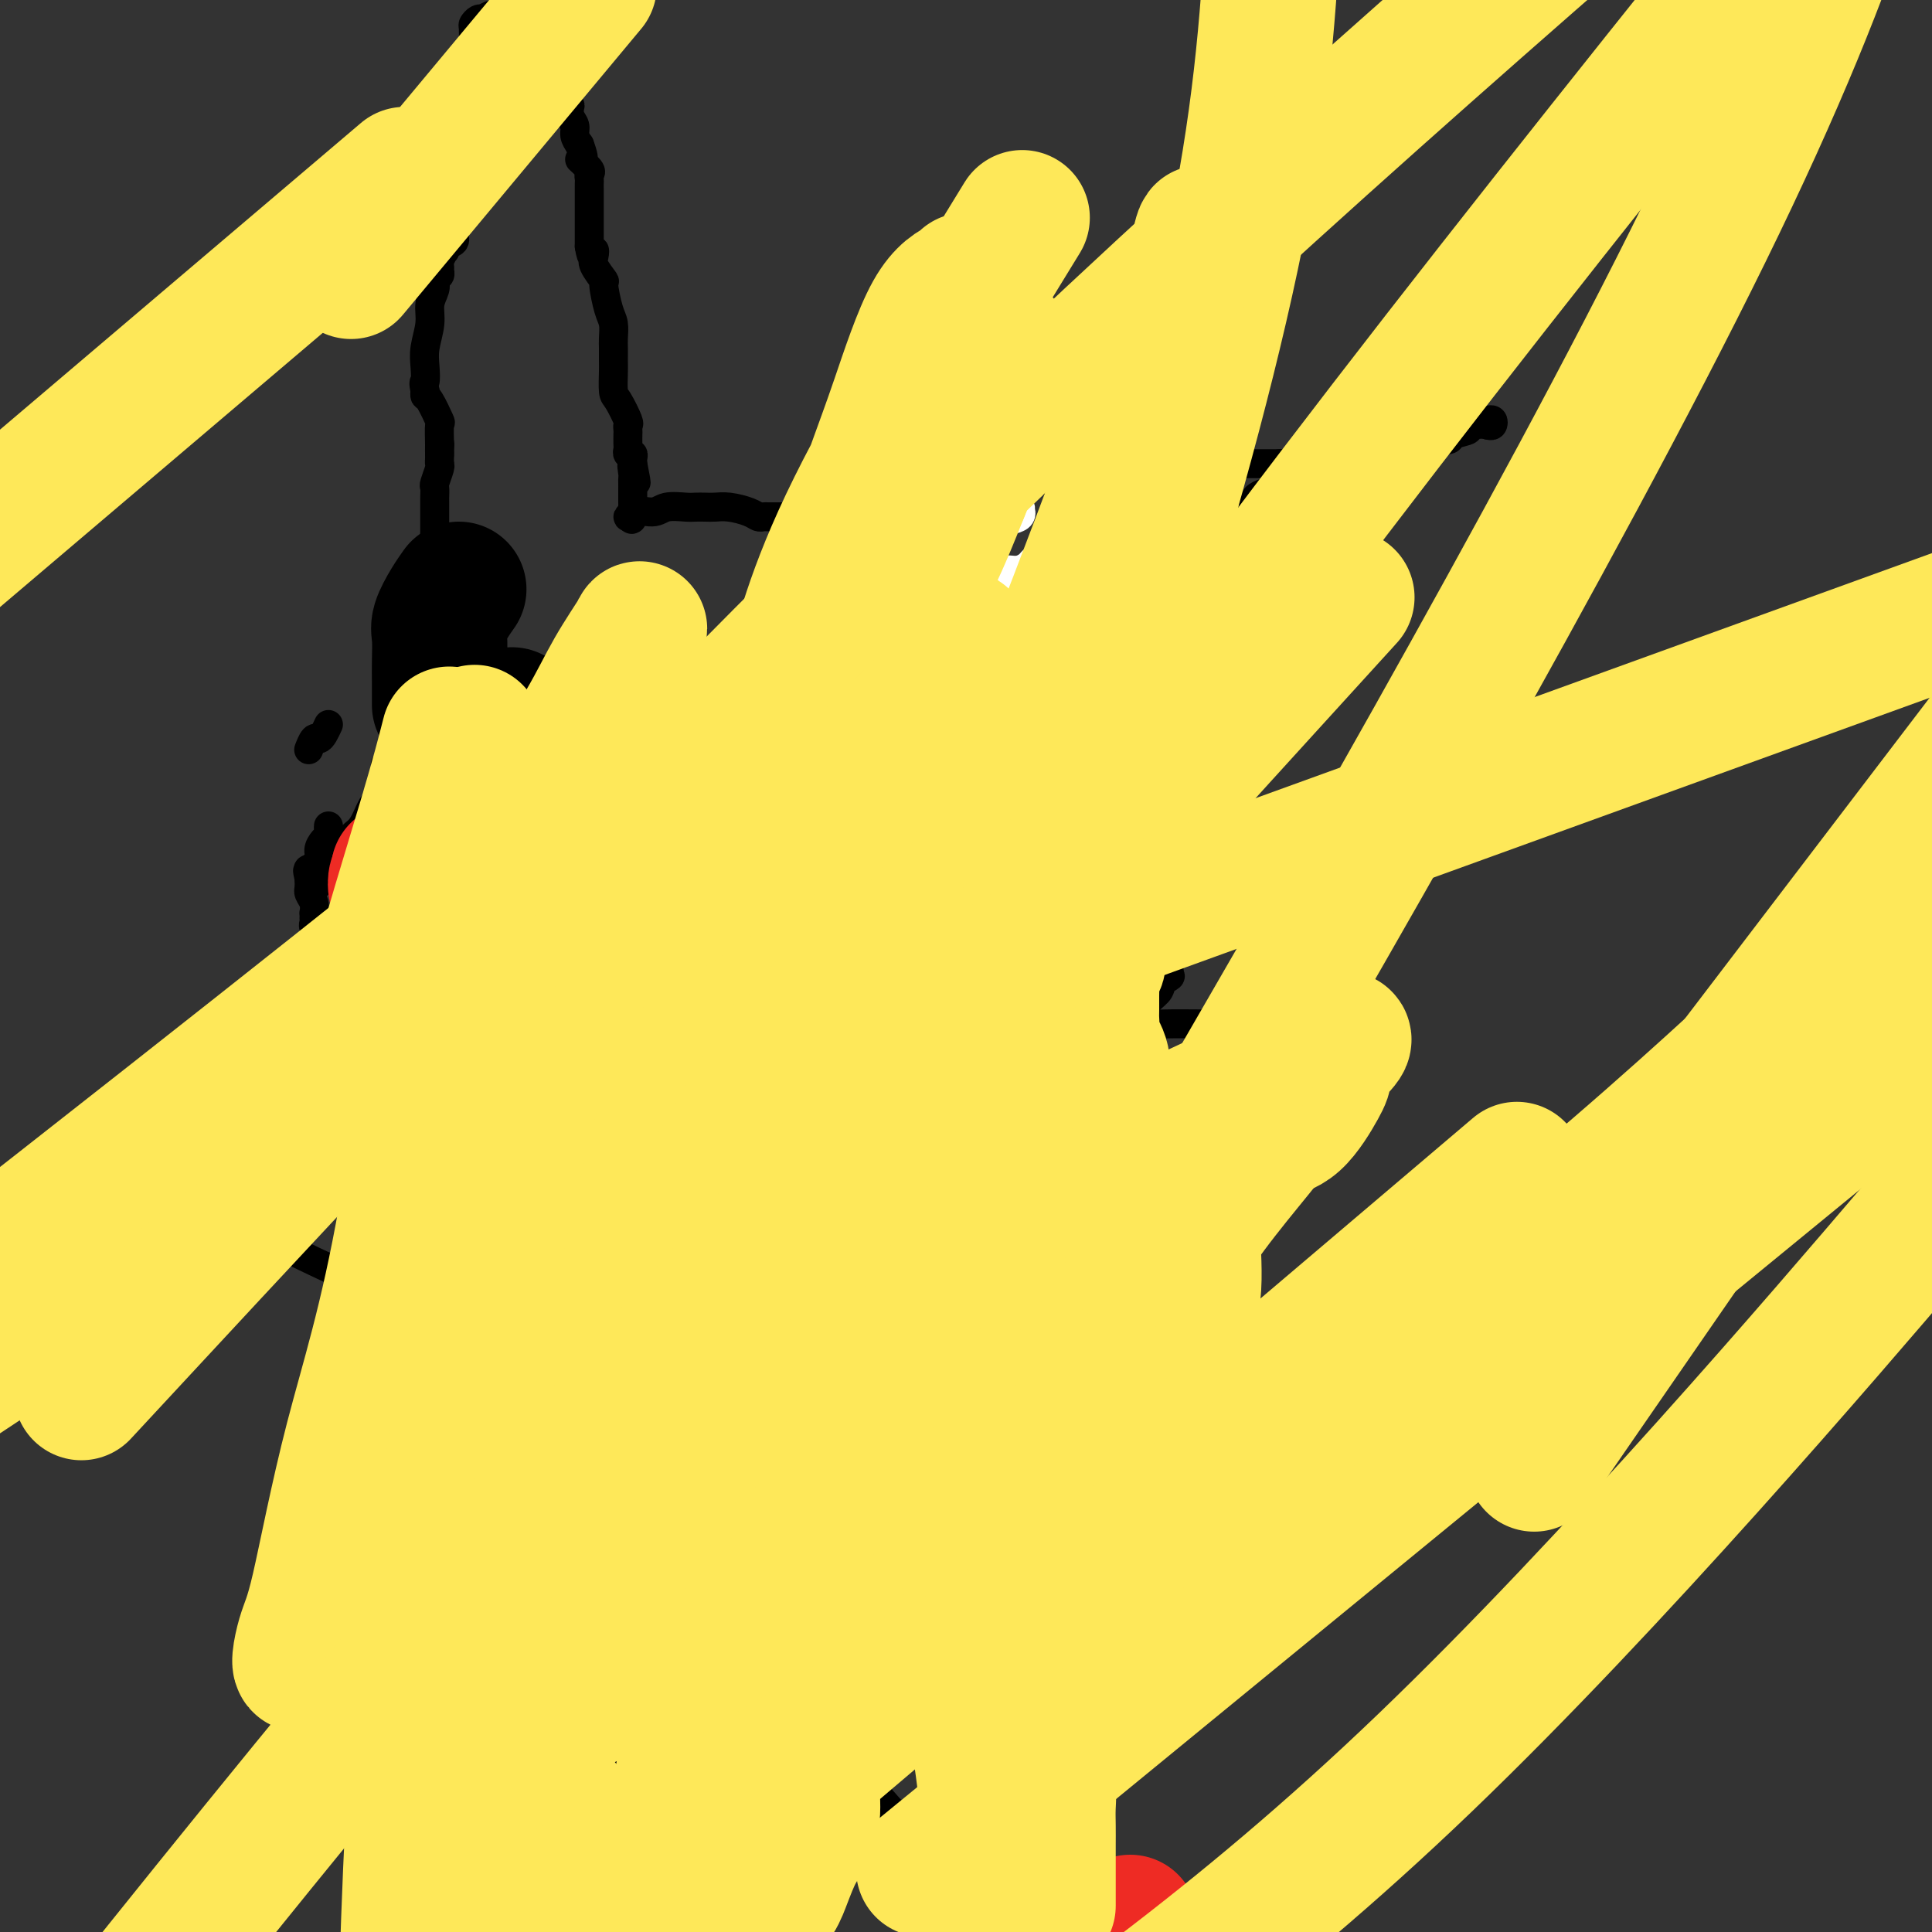
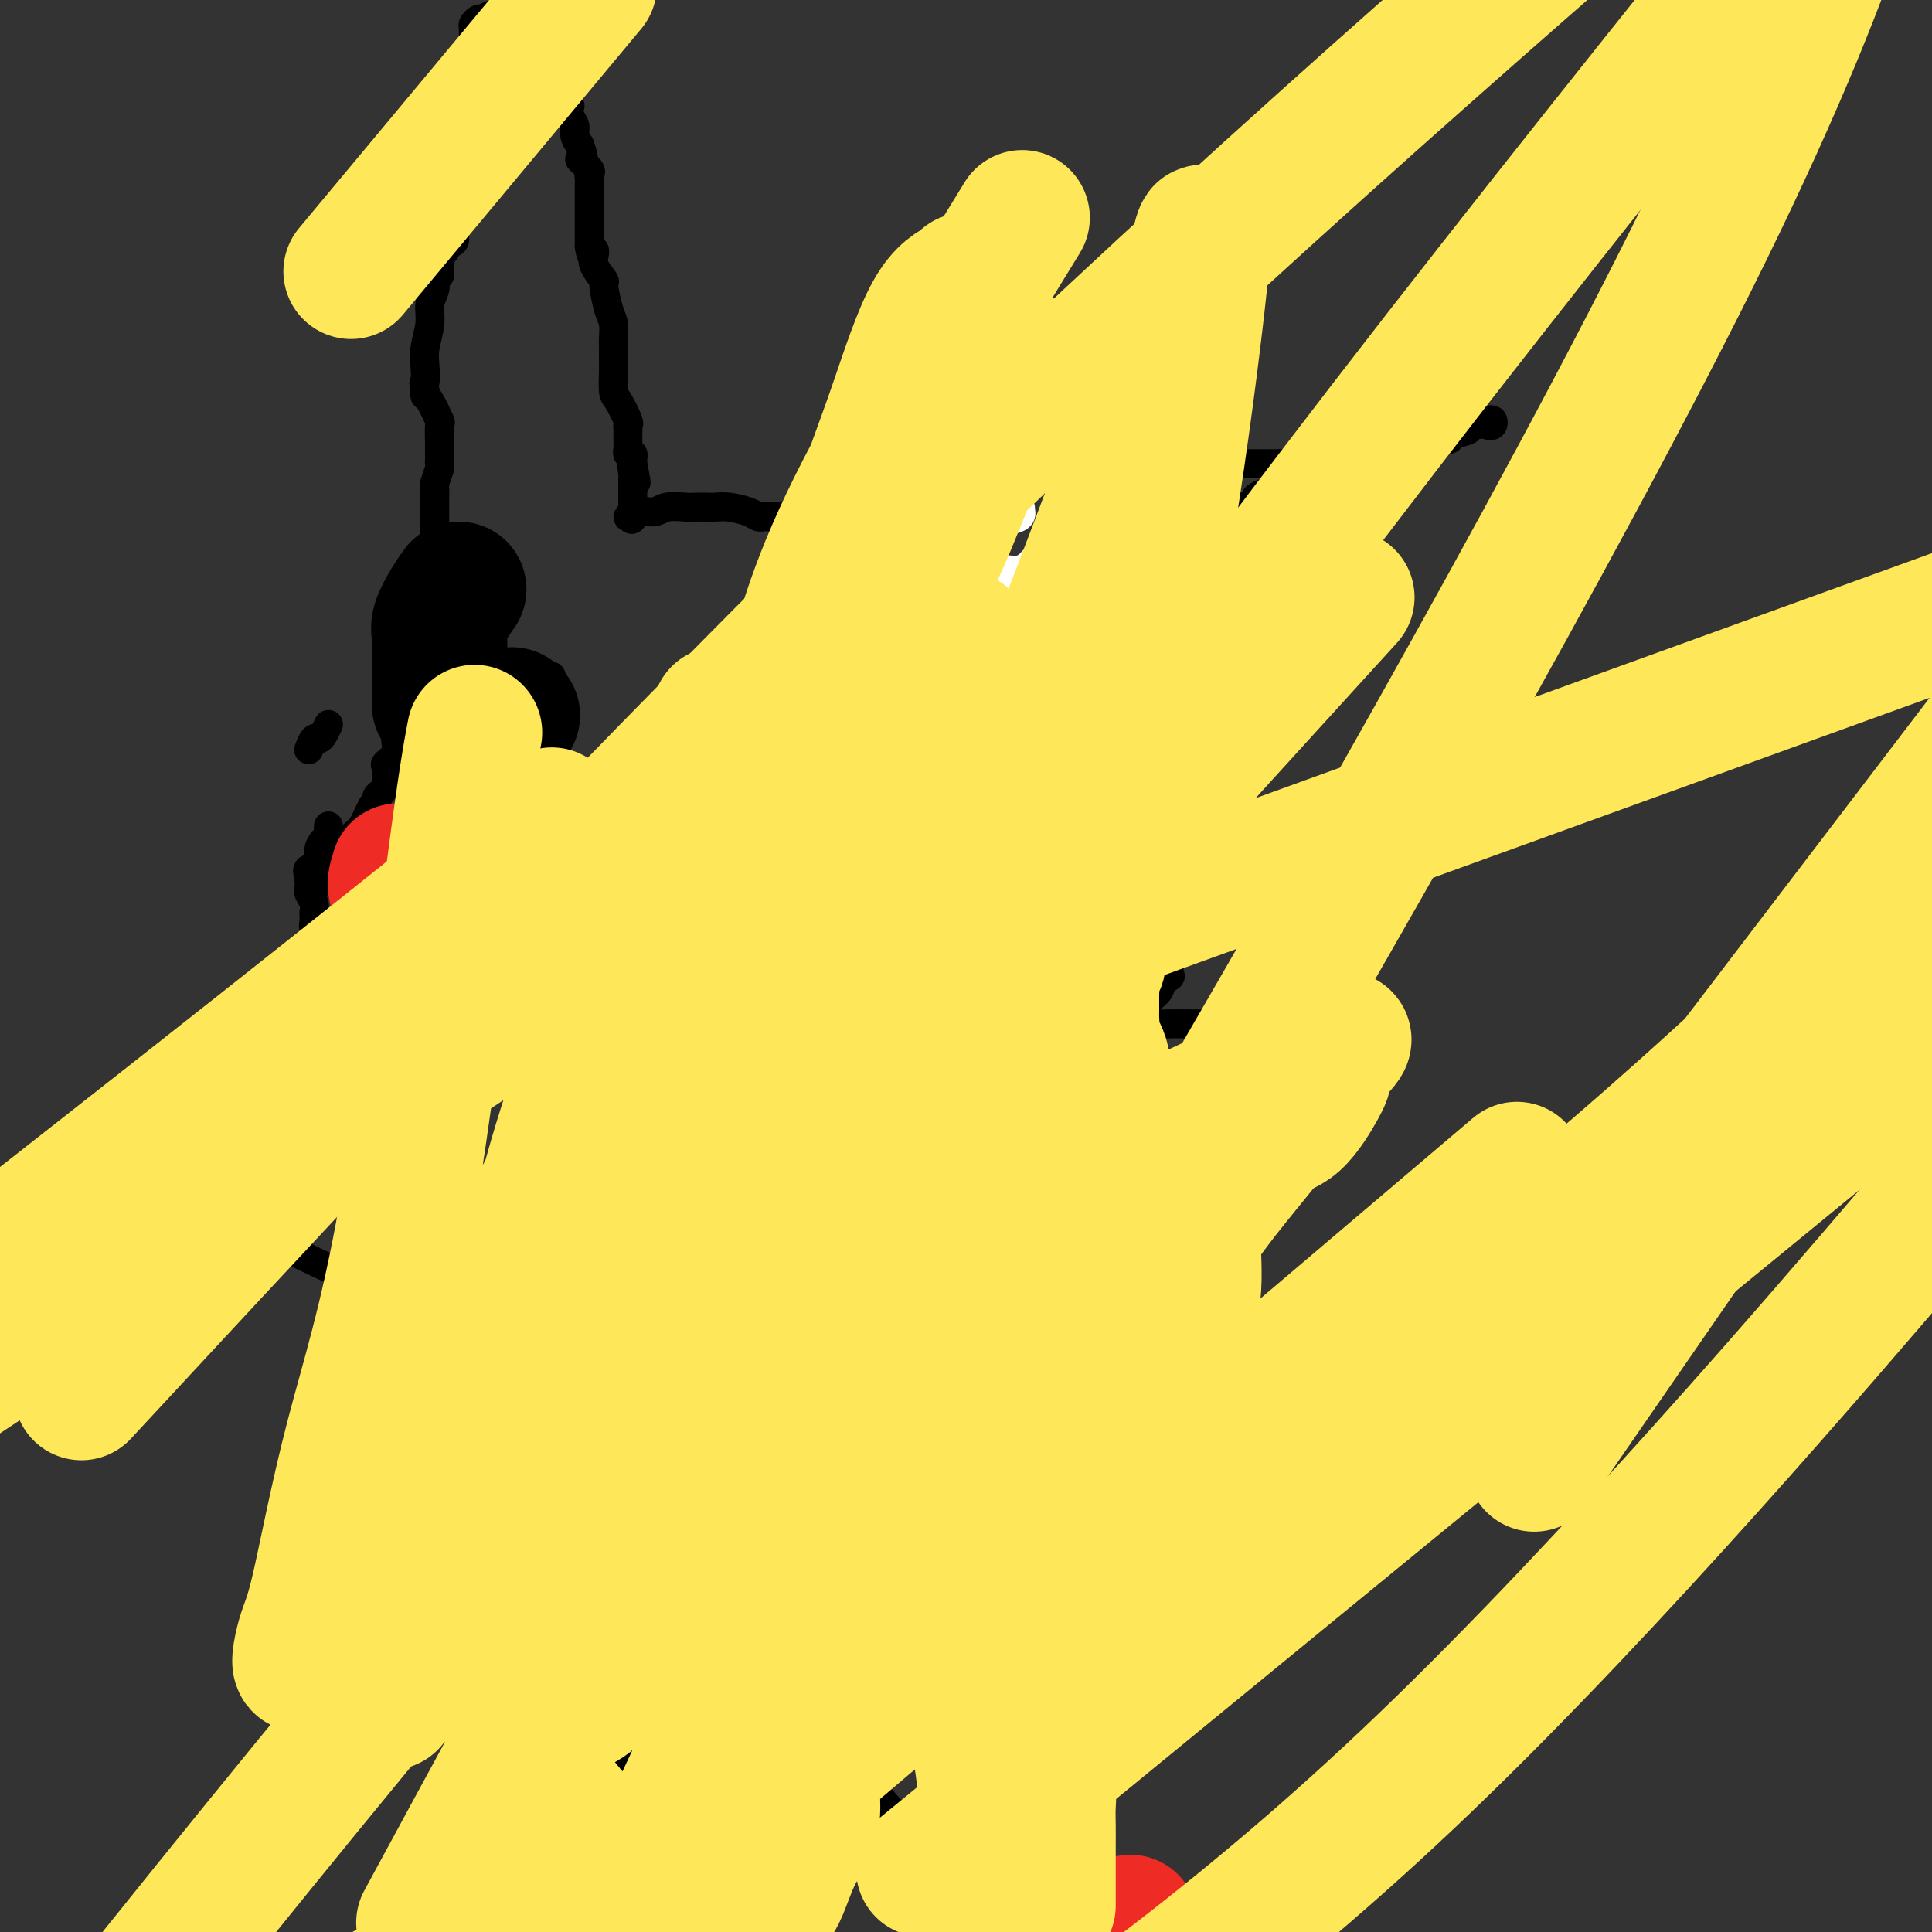
<svg xmlns="http://www.w3.org/2000/svg" viewBox="0 0 400 400" version="1.1">
  <rect x="0" y="0" width="400" height="400" fill="#333333" stroke="none" />
  <g fill="none" stroke="#000000" stroke-width="6" stroke-linecap="round" stroke-linejoin="round">
    <path d="M94,130c-0.025,-0.313 -0.049,-0.625 0,-1c0.049,-0.375 0.172,-0.811 0,-2c-0.172,-1.189 -0.637,-3.131 -1,-4c-0.363,-0.869 -0.623,-0.666 -1,-1c-0.377,-0.334 -0.871,-1.205 -1,-2c-0.129,-0.795 0.106,-1.513 0,-2c-0.106,-0.487 -0.553,-0.744 -1,-1" />
    <path d="M90,117c-0.619,-2.598 -0.166,-2.594 0,-3c0.166,-0.406 0.044,-1.221 0,-2c-0.044,-0.779 -0.012,-1.523 0,-2c0.012,-0.477 0.003,-0.687 0,-1c-0.003,-0.313 -0.001,-0.728 0,-1c0.001,-0.272 0.000,-0.400 0,-1c-0.000,-0.600 0.000,-1.671 0,-2c-0.000,-0.329 -0.001,0.083 0,0c0.001,-0.083 0.004,-0.660 0,-1c-0.004,-0.340 -0.015,-0.444 0,-1c0.015,-0.556 0.057,-1.563 0,-2c-0.057,-0.437 -0.211,-0.302 0,-1c0.211,-0.698 0.789,-2.228 1,-3c0.211,-0.772 0.057,-0.785 0,-1c-0.057,-0.215 -0.016,-0.633 0,-1c0.016,-0.367 0.008,-0.684 0,-1" />
    <path d="M91,94c0.153,-3.789 0.034,-1.762 0,-1c-0.034,0.762 0.015,0.257 0,-1c-0.015,-1.257 -0.095,-3.268 0,-4c0.095,-0.732 0.366,-0.186 0,-1c-0.366,-0.814 -1.368,-2.988 -2,-4c-0.632,-1.012 -0.895,-0.860 -1,-1c-0.105,-0.140 -0.053,-0.570 0,-1" />
    <path d="M88,81c-0.469,-2.329 -0.141,-1.652 0,-2c0.141,-0.348 0.094,-1.721 0,-3c-0.094,-1.279 -0.235,-2.465 0,-4c0.235,-1.535 0.847,-3.421 1,-5c0.153,-1.579 -0.151,-2.853 0,-4c0.151,-1.147 0.759,-2.168 1,-3c0.241,-0.832 0.117,-1.476 0,-2c-0.117,-0.524 -0.227,-0.928 0,-1c0.227,-0.072 0.792,0.189 1,0c0.208,-0.189 0.059,-0.829 0,-1c-0.059,-0.171 -0.029,0.127 0,0c0.029,-0.127 0.058,-0.678 0,-1c-0.058,-0.322 -0.204,-0.414 0,-1c0.204,-0.586 0.758,-1.665 1,-2c0.242,-0.335 0.173,0.074 0,0c-0.173,-0.074 -0.451,-0.633 0,-1c0.451,-0.367 1.631,-0.544 2,-1c0.369,-0.456 -0.073,-1.190 0,-2c0.073,-0.810 0.660,-1.695 1,-3c0.340,-1.305 0.431,-3.030 1,-4c0.569,-0.970 1.615,-1.184 2,-2c0.385,-0.816 0.110,-2.233 0,-3c-0.110,-0.767 -0.055,-0.883 0,-1" />
    <path d="M98,35c1.238,-3.527 0.332,-1.343 0,-1c-0.332,0.343 -0.089,-1.155 0,-2c0.089,-0.845 0.024,-1.036 0,-1c-0.024,0.036 -0.006,0.300 0,-1c0.006,-1.300 0.002,-4.163 0,-6c-0.002,-1.837 -0.001,-2.649 0,-4c0.001,-1.351 0.003,-3.241 0,-5c-0.003,-1.759 -0.011,-3.386 0,-5c0.011,-1.614 0.040,-3.216 0,-4c-0.040,-0.784 -0.149,-0.750 0,-1c0.149,-0.250 0.555,-0.785 1,-1c0.445,-0.215 0.929,-0.110 1,0c0.071,0.110 -0.270,0.225 0,0c0.270,-0.225 1.149,-0.791 2,-1c0.851,-0.209 1.672,-0.060 2,0c0.328,0.060 0.164,0.030 0,0" />
    <path d="M104,3c1.276,-0.481 1.464,-0.182 2,0c0.536,0.182 1.418,0.248 2,1c0.582,0.752 0.864,2.192 1,3c0.136,0.808 0.128,0.986 1,2c0.872,1.014 2.625,2.866 3,4c0.375,1.134 -0.628,1.550 0,3c0.628,1.450 2.885,3.936 4,5c1.115,1.064 1.086,0.708 1,1c-0.086,0.292 -0.229,1.233 0,2c0.229,0.767 0.831,1.360 1,2c0.169,0.640 -0.095,1.326 0,2c0.095,0.674 0.547,1.337 1,2" />
    <path d="M120,30c1.735,4.593 0.073,3.076 0,3c-0.073,-0.076 1.445,1.288 2,2c0.555,0.712 0.149,0.771 0,1c-0.149,0.229 -0.040,0.628 0,1c0.040,0.372 0.011,0.717 0,1c-0.011,0.283 -0.003,0.505 0,1c0.003,0.495 0.001,1.264 0,2c-0.001,0.736 -0.000,1.440 0,2c0.000,0.560 0.000,0.977 0,1c-0.000,0.023 -0.000,-0.349 0,0c0.000,0.349 0.000,1.417 0,2c-0.000,0.583 -0.000,0.681 0,1c0.000,0.319 0.000,0.859 0,1c-0.000,0.141 -0.000,-0.117 0,0c0.000,0.117 0.000,0.608 0,1c-0.000,0.392 -0.000,0.683 0,1c0.000,0.317 0.000,0.658 0,1" />
    <path d="M122,51c0.527,3.434 0.844,1.518 1,1c0.156,-0.518 0.150,0.361 0,1c-0.150,0.639 -0.443,1.038 0,2c0.443,0.962 1.621,2.488 2,3c0.379,0.512 -0.042,0.009 0,1c0.042,0.991 0.547,3.475 1,5c0.453,1.525 0.853,2.093 1,3c0.147,0.907 0.039,2.155 0,3c-0.039,0.845 -0.010,1.288 0,2c0.010,0.712 0.002,1.693 0,2c-0.002,0.307 0.001,-0.062 0,0c-0.001,0.062 -0.007,0.553 0,1c0.007,0.447 0.026,0.851 0,2c-0.026,1.149 -0.098,3.043 0,4c0.098,0.957 0.366,0.976 1,2c0.634,1.024 1.634,3.052 2,4c0.366,0.948 0.098,0.817 0,1c-0.098,0.183 -0.027,0.680 0,1c0.027,0.320 0.011,0.463 0,1c-0.011,0.537 -0.017,1.467 0,2c0.017,0.533 0.057,0.668 0,1c-0.057,0.332 -0.211,0.860 0,1c0.211,0.140 0.789,-0.107 1,0c0.211,0.107 0.057,0.567 0,1c-0.057,0.433 -0.016,0.838 0,1c0.016,0.162 0.008,0.081 0,0" />
    <path d="M131,96c1.392,7.141 0.373,2.492 0,1c-0.373,-1.492 -0.100,0.173 0,1c0.100,0.827 0.027,0.817 0,1c-0.027,0.183 -0.007,0.559 0,1c0.007,0.441 0.002,0.945 0,1c-0.002,0.055 -0.001,-0.340 0,0c0.001,0.340 0.001,1.414 0,2c-0.001,0.586 -0.005,0.682 0,1c0.005,0.318 0.018,0.856 0,1c-0.018,0.144 -0.067,-0.106 0,0c0.067,0.106 0.249,0.567 0,1c-0.249,0.433 -0.928,0.838 -1,1c-0.072,0.162 0.464,0.081 1,0" />
    <path d="M131,107c-0.210,1.459 -0.734,-0.394 0,-1c0.734,-0.606 2.724,0.034 4,0c1.276,-0.034 1.836,-0.741 3,-1c1.164,-0.259 2.933,-0.070 4,0c1.067,0.070 1.434,0.022 2,0c0.566,-0.022 1.332,-0.016 2,0c0.668,0.016 1.240,0.043 2,0c0.760,-0.043 1.709,-0.155 3,0c1.291,0.155 2.923,0.577 4,1c1.077,0.423 1.598,0.845 2,1c0.402,0.155 0.685,0.041 1,0c0.315,-0.041 0.663,-0.011 1,0c0.337,0.011 0.664,0.003 1,0c0.336,-0.003 0.682,-0.001 1,0c0.318,0.001 0.608,0.000 1,0c0.392,-0.000 0.885,-0.000 2,0c1.115,0.000 2.851,0.000 4,0c1.149,-0.000 1.711,-0.000 3,0c1.289,0.000 3.304,0.000 4,0c0.696,-0.000 0.072,-0.000 0,0c-0.072,0.000 0.408,0.000 1,0c0.592,-0.000 1.296,-0.000 2,0" />
    <path d="M178,107c7.449,0.000 2.573,0.000 1,0c-1.573,-0.000 0.157,-0.001 1,0c0.843,0.001 0.799,0.004 1,0c0.201,-0.004 0.645,-0.015 1,0c0.355,0.015 0.619,0.056 1,0c0.381,-0.056 0.878,-0.208 1,0c0.122,0.208 -0.132,0.777 0,1c0.132,0.223 0.651,0.098 1,0c0.349,-0.098 0.528,-0.171 1,0c0.472,0.171 1.236,0.585 2,1" />
    <path d="M188,109c1.777,0.311 1.219,0.089 3,1c1.781,0.911 5.901,2.956 8,4c2.099,1.044 2.178,1.089 6,3c3.822,1.911 11.388,5.689 15,8c3.612,2.311 3.269,3.155 4,4c0.731,0.845 2.536,1.690 3,2c0.464,0.310 -0.414,0.083 -1,0c-0.586,-0.083 -0.882,-0.024 -1,0c-0.118,0.024 -0.059,0.012 0,0" />
  </g>
  <g fill="none" stroke="#FFFFFF" stroke-width="6" stroke-linecap="round" stroke-linejoin="round">
    <path d="M203,119c1.306,0.143 2.612,0.287 3,0c0.388,-0.287 -0.141,-1.004 1,0c1.141,1.004 3.951,3.729 7,7c3.049,3.271 6.336,7.086 9,10c2.664,2.914 4.703,4.926 7,7c2.297,2.074 4.851,4.210 6,5c1.149,0.790 0.891,0.234 1,0c0.109,-0.234 0.583,-0.146 1,0c0.417,0.146 0.777,0.351 1,0c0.223,-0.351 0.308,-1.257 0,-2c-0.308,-0.743 -1.010,-1.323 -2,-3c-0.990,-1.677 -2.266,-4.452 -4,-7c-1.734,-2.548 -3.924,-4.871 -5,-6c-1.076,-1.129 -1.038,-1.065 -1,-1" />
    <path d="M227,129c-2.398,-3.391 -2.392,-2.367 -3,-2c-0.608,0.367 -1.830,0.077 -3,0c-1.170,-0.077 -2.288,0.057 -3,0c-0.712,-0.057 -1.019,-0.306 -2,-1c-0.981,-0.694 -2.638,-1.832 -4,-3c-1.362,-1.168 -2.429,-2.366 -3,-3c-0.571,-0.634 -0.645,-0.705 -1,-1c-0.355,-0.295 -0.992,-0.814 -1,-1c-0.008,-0.186 0.614,-0.040 1,0c0.386,0.040 0.537,-0.028 1,0c0.463,0.028 1.237,0.152 2,0c0.763,-0.152 1.513,-0.579 2,-1c0.487,-0.421 0.711,-0.834 1,-1c0.289,-0.166 0.645,-0.083 1,0" />
    <path d="M215,116c1.250,-0.533 0.373,-0.865 0,-1c-0.373,-0.135 -0.244,-0.074 0,0c0.244,0.074 0.601,0.159 1,0c0.399,-0.159 0.839,-0.563 1,0c0.161,0.563 0.043,2.091 0,3c-0.043,0.909 -0.012,1.197 0,2c0.012,0.803 0.003,2.119 0,3c-0.003,0.881 -0.001,1.325 0,2c0.001,0.675 0.000,1.581 0,2c-0.000,0.419 -0.001,0.351 0,1c0.001,0.649 0.003,2.016 0,3c-0.003,0.984 -0.012,1.584 0,2c0.012,0.416 0.045,0.649 0,1c-0.045,0.351 -0.168,0.820 0,1c0.168,0.180 0.626,0.070 1,0c0.374,-0.070 0.664,-0.102 1,0c0.336,0.102 0.717,0.336 1,0c0.283,-0.336 0.468,-1.241 1,-2c0.532,-0.759 1.411,-1.371 2,-2c0.589,-0.629 0.887,-1.276 1,-2c0.113,-0.724 0.041,-1.524 0,-2c-0.041,-0.476 -0.049,-0.628 0,-1c0.049,-0.372 0.157,-0.963 0,-1c-0.157,-0.037 -0.578,0.482 -1,1" />
    <path d="M223,126c0.029,-1.367 -1.397,-0.283 -2,1c-0.603,1.283 -0.383,2.767 -1,4c-0.617,1.233 -2.071,2.214 -3,4c-0.929,1.786 -1.335,4.375 -2,6c-0.665,1.625 -1.591,2.286 -2,3c-0.409,0.714 -0.302,1.480 0,2c0.302,0.520 0.800,0.793 1,1c0.200,0.207 0.103,0.349 2,-1c1.897,-1.349 5.789,-4.187 9,-6c3.211,-1.813 5.741,-2.600 8,-4c2.259,-1.400 4.247,-3.411 6,-4c1.753,-0.589 3.272,0.245 4,0c0.728,-0.245 0.667,-1.568 0,-2c-0.667,-0.432 -1.940,0.028 -2,0c-0.060,-0.028 1.092,-0.544 -2,0c-3.092,0.544 -10.428,2.147 -14,3c-3.572,0.853 -3.380,0.957 -6,1c-2.620,0.043 -8.051,0.026 -13,-1c-4.949,-1.026 -9.417,-3.060 -14,-6c-4.583,-2.940 -9.280,-6.786 -12,-9c-2.720,-2.214 -3.463,-2.794 -4,-4c-0.537,-1.206 -0.868,-3.036 -1,-4c-0.132,-0.964 -0.066,-1.063 0,-2c0.066,-0.937 0.133,-2.714 0,-4c-0.133,-1.286 -0.467,-2.082 0,-3c0.467,-0.918 1.733,-1.959 3,-3" />
    <path d="M178,98c0.736,-0.871 1.077,-1.547 2,-2c0.923,-0.453 2.427,-0.683 3,0c0.573,0.683 0.214,2.280 0,3c-0.214,0.720 -0.281,0.564 0,2c0.281,1.436 0.912,4.465 1,6c0.088,1.535 -0.367,1.577 0,3c0.367,1.423 1.554,4.225 2,6c0.446,1.775 0.150,2.521 0,3c-0.150,0.479 -0.154,0.690 0,1c0.154,0.310 0.464,0.718 1,1c0.536,0.282 1.296,0.439 2,0c0.704,-0.439 1.352,-1.474 2,-2c0.648,-0.526 1.298,-0.543 2,-1c0.702,-0.457 1.458,-1.354 2,-2c0.542,-0.646 0.869,-1.042 1,-1c0.131,0.042 0.065,0.521 0,1" />
    <path d="M196,116c1.203,-0.932 0.710,-0.763 1,-1c0.290,-0.237 1.364,-0.880 3,-2c1.636,-1.120 3.834,-2.717 6,-4c2.166,-1.283 4.301,-2.252 5,-3c0.699,-0.748 -0.037,-1.275 0,-1c0.037,0.275 0.847,1.353 0,2c-0.847,0.647 -3.352,0.864 -5,2c-1.648,1.136 -2.439,3.192 -4,4c-1.561,0.808 -3.892,0.368 -6,1c-2.108,0.632 -3.994,2.336 -5,3c-1.006,0.664 -1.134,0.286 -1,0c0.134,-0.286 0.529,-0.482 1,-1c0.471,-0.518 1.017,-1.358 2,-2c0.983,-0.642 2.404,-1.086 4,-2c1.596,-0.914 3.366,-2.296 5,-3c1.634,-0.704 3.132,-0.728 4,-1c0.868,-0.272 1.105,-0.792 1,-1c-0.105,-0.208 -0.553,-0.104 -1,0" />
    <path d="M206,107c2.507,-1.465 1.273,-0.127 -1,1c-2.273,1.127 -5.587,2.043 -9,3c-3.413,0.957 -6.926,1.956 -9,3c-2.074,1.044 -2.711,2.132 -3,2c-0.289,-0.132 -0.231,-1.485 0,-2c0.231,-0.515 0.635,-0.190 1,0c0.365,0.190 0.689,0.247 1,0c0.311,-0.247 0.608,-0.797 1,-1c0.392,-0.203 0.880,-0.057 2,0c1.120,0.057 2.874,0.026 4,0c1.126,-0.026 1.626,-0.047 2,0c0.374,0.047 0.622,0.164 1,1c0.378,0.836 0.886,2.393 1,4c0.114,1.607 -0.165,3.266 0,4c0.165,0.734 0.775,0.544 1,1c0.225,0.456 0.064,1.559 0,2c-0.064,0.441 -0.032,0.221 0,0" />
  </g>
  <g fill="none" stroke="#000000" stroke-width="6" stroke-linecap="round" stroke-linejoin="round">
    <path d="M180,111c0.762,0.119 1.524,0.238 2,0c0.476,-0.238 0.667,-0.833 1,-1c0.333,-0.167 0.810,0.095 1,0c0.190,-0.095 0.095,-0.548 0,-1" />
    <path d="M184,109c0.509,-0.309 -0.220,-0.083 0,0c0.220,0.083 1.389,0.022 2,0c0.611,-0.022 0.665,-0.006 1,0c0.335,0.006 0.950,0.002 1,0c0.050,-0.002 -0.467,-0.001 0,0c0.467,0.001 1.918,0.001 3,0c1.082,-0.001 1.794,-0.004 2,0c0.206,0.004 -0.096,0.015 0,0c0.096,-0.015 0.588,-0.057 1,0c0.412,0.057 0.744,0.212 1,0c0.256,-0.212 0.436,-0.792 1,-1c0.564,-0.208 1.513,-0.045 2,0c0.487,0.045 0.512,-0.029 1,0c0.488,0.029 1.439,0.162 2,0c0.561,-0.162 0.732,-0.618 1,-1c0.268,-0.382 0.634,-0.691 1,-1" />
    <path d="M203,106c3.112,-0.704 1.393,-0.963 1,-1c-0.393,-0.037 0.538,0.147 1,0c0.462,-0.147 0.453,-0.627 1,-1c0.547,-0.373 1.651,-0.640 2,-1c0.349,-0.360 -0.057,-0.814 0,-1c0.057,-0.186 0.576,-0.106 1,0c0.424,0.106 0.752,0.236 1,0c0.248,-0.236 0.416,-0.837 1,-1c0.584,-0.163 1.585,0.114 2,0c0.415,-0.114 0.245,-0.618 1,-1c0.755,-0.382 2.434,-0.641 3,-1c0.566,-0.359 0.019,-0.817 0,-1c-0.019,-0.183 0.491,-0.092 1,0" />
    <path d="M218,98c2.495,-1.233 1.233,-0.317 1,0c-0.233,0.317 0.563,0.033 1,0c0.437,-0.033 0.516,0.183 1,0c0.484,-0.183 1.372,-0.767 2,-1c0.628,-0.233 0.995,-0.115 1,0c0.005,0.115 -0.353,0.227 0,0c0.353,-0.227 1.418,-0.793 2,-1c0.582,-0.207 0.682,-0.056 1,0c0.318,0.056 0.855,0.015 1,0c0.145,-0.015 -0.101,-0.004 0,0c0.101,0.004 0.551,0.002 1,0" />
    <path d="M229,96c1.890,-0.309 1.116,-0.083 1,0c-0.116,0.083 0.426,0.022 2,0c1.574,-0.022 4.181,-0.006 5,0c0.819,0.006 -0.150,0.002 0,0c0.150,-0.002 1.420,-0.000 2,0c0.580,0.000 0.470,0.000 1,0c0.530,-0.000 1.700,-0.000 2,0c0.300,0.000 -0.271,0.000 0,0c0.271,-0.000 1.382,-0.000 2,0c0.618,0.000 0.743,0.000 1,0c0.257,-0.000 0.646,-0.000 1,0c0.354,0.000 0.673,0.000 1,0c0.327,-0.000 0.664,-0.000 1,0" />
    <path d="M248,96c3.053,0.000 1.185,0.000 1,0c-0.185,-0.000 1.312,-0.000 2,0c0.688,0.000 0.567,0.000 1,0c0.433,-0.000 1.422,-0.000 2,0c0.578,0.000 0.746,0.000 1,0c0.254,0.000 0.593,0.000 1,0c0.407,0.000 0.883,0.000 1,0c0.117,0.000 -0.125,0.000 0,0c0.125,0.000 0.616,0.000 1,0c0.384,0.000 0.662,0.000 1,0c0.338,0.000 0.735,0.000 1,0c0.265,0.000 0.396,0.000 1,0c0.604,0.000 1.681,-0.000 2,0c0.319,0.000 -0.121,0.000 0,0c0.121,0.000 0.802,0.000 1,0c0.198,0.000 -0.086,0.000 0,0c0.086,0.000 0.543,0.000 1,0" />
    <path d="M265,96c2.813,-0.016 1.344,-0.056 1,0c-0.344,0.056 0.436,0.207 1,0c0.564,-0.207 0.911,-0.772 1,-1c0.089,-0.228 -0.079,-0.117 0,0c0.079,0.117 0.406,0.241 1,0c0.594,-0.241 1.454,-0.848 2,-1c0.546,-0.152 0.777,0.152 1,0c0.223,-0.152 0.437,-0.759 1,-1c0.563,-0.241 1.474,-0.117 2,0c0.526,0.117 0.666,0.228 1,0c0.334,-0.228 0.863,-0.793 1,-1c0.137,-0.207 -0.118,-0.056 0,0c0.118,0.056 0.610,0.016 1,0c0.390,-0.016 0.680,-0.007 1,0c0.320,0.007 0.671,0.012 1,0c0.329,-0.012 0.637,-0.042 1,0c0.363,0.042 0.780,0.155 1,0c0.220,-0.155 0.244,-0.577 1,-1c0.756,-0.423 2.244,-0.845 3,-1c0.756,-0.155 0.781,-0.042 1,0c0.219,0.042 0.634,0.012 1,0c0.366,-0.012 0.683,-0.006 1,0" />
    <path d="M289,90c3.875,-1.172 1.563,-1.102 1,-1c-0.563,0.102 0.625,0.238 1,0c0.375,-0.238 -0.061,-0.848 0,-1c0.061,-0.152 0.621,0.156 1,0c0.379,-0.156 0.578,-0.774 1,-1c0.422,-0.226 1.068,-0.061 2,0c0.932,0.061 2.148,0.016 3,0c0.852,-0.016 1.338,-0.004 2,0c0.662,0.004 1.500,0.001 2,0c0.500,-0.001 0.663,-0.000 1,0c0.337,0.000 0.850,0.000 1,0c0.150,-0.000 -0.061,-0.001 0,0c0.061,0.001 0.395,0.004 1,0c0.605,-0.004 1.480,-0.015 2,0c0.520,0.015 0.686,0.056 1,0c0.314,-0.056 0.777,-0.207 1,0c0.223,0.207 0.207,0.774 0,1c-0.207,0.226 -0.603,0.113 -1,0" />
    <path d="M308,88c2.274,-0.358 -1.541,-0.253 -3,0c-1.459,0.253 -0.560,0.656 -1,1c-0.440,0.344 -2.218,0.631 -3,1c-0.782,0.369 -0.569,0.819 -1,1c-0.431,0.181 -1.507,0.092 -2,0c-0.493,-0.092 -0.405,-0.189 -1,0c-0.595,0.189 -1.874,0.662 -3,1c-1.126,0.338 -2.097,0.539 -4,1c-1.903,0.461 -4.736,1.180 -7,2c-2.264,0.820 -3.958,1.739 -5,2c-1.042,0.261 -1.431,-0.136 -2,0c-0.569,0.136 -1.318,0.806 -2,1c-0.682,0.194 -1.296,-0.088 -2,0c-0.704,0.088 -1.498,0.544 -2,1c-0.502,0.456 -0.712,0.910 -1,1c-0.288,0.090 -0.654,-0.186 -1,0c-0.346,0.186 -0.673,0.834 -1,1c-0.327,0.166 -0.656,-0.149 -1,0c-0.344,0.149 -0.704,0.761 -1,1c-0.296,0.239 -0.527,0.106 -1,0c-0.473,-0.106 -1.187,-0.186 -2,0c-0.813,0.186 -1.724,0.638 -2,1c-0.276,0.362 0.084,0.633 0,1c-0.084,0.367 -0.610,0.830 -1,1c-0.390,0.170 -0.643,0.046 -1,0c-0.357,-0.046 -0.816,-0.013 -1,0c-0.184,0.013 -0.092,0.007 0,0" />
    <path d="M257,105c-8.292,2.582 -3.521,0.537 -2,0c1.521,-0.537 -0.207,0.433 -1,1c-0.793,0.567 -0.651,0.729 -1,1c-0.349,0.271 -1.189,0.650 -2,1c-0.811,0.350 -1.591,0.670 -2,1c-0.409,0.330 -0.446,0.669 -1,1c-0.554,0.331 -1.625,0.656 -2,1c-0.375,0.344 -0.053,0.709 0,1c0.053,0.291 -0.161,0.508 -1,1c-0.839,0.492 -2.301,1.259 -3,2c-0.699,0.741 -0.635,1.455 -1,2c-0.365,0.545 -1.158,0.919 -2,1c-0.842,0.081 -1.731,-0.133 -2,0c-0.269,0.133 0.083,0.613 0,1c-0.083,0.387 -0.603,0.681 -1,1c-0.397,0.319 -0.673,0.663 -1,1c-0.327,0.337 -0.704,0.667 -1,1c-0.296,0.333 -0.509,0.667 -1,1c-0.491,0.333 -1.259,0.664 -2,1c-0.741,0.336 -1.456,0.678 -2,1c-0.544,0.322 -0.916,0.625 -1,1c-0.084,0.375 0.119,0.821 0,1c-0.119,0.179 -0.559,0.089 -1,0" />
    <path d="M227,127c-5.333,3.587 -3.667,1.553 -3,1c0.667,-0.553 0.333,0.373 0,1c-0.333,0.627 -0.667,0.955 -1,1c-0.333,0.045 -0.666,-0.194 -1,0c-0.334,0.194 -0.671,0.822 -1,1c-0.329,0.178 -0.652,-0.094 -1,0c-0.348,0.094 -0.722,0.555 -1,1c-0.278,0.445 -0.460,0.875 -1,1c-0.540,0.125 -1.438,-0.054 -2,0c-0.562,0.054 -0.789,0.340 -1,1c-0.211,0.660 -0.407,1.692 -1,2c-0.593,0.308 -1.583,-0.109 -2,0c-0.417,0.109 -0.262,0.746 0,1c0.262,0.254 0.631,0.127 1,0" />
    <path d="M213,137c-1.712,1.730 1.008,1.055 2,1c0.992,-0.055 0.255,0.510 0,1c-0.255,0.490 -0.027,0.903 0,1c0.027,0.097 -0.146,-0.123 0,0c0.146,0.123 0.611,0.591 1,1c0.389,0.409 0.701,0.761 1,1c0.299,0.239 0.586,0.367 1,1c0.414,0.633 0.955,1.773 2,2c1.045,0.227 2.595,-0.458 4,0c1.405,0.458 2.664,2.059 4,3c1.336,0.941 2.750,1.221 4,2c1.250,0.779 2.335,2.055 3,3c0.665,0.945 0.910,1.557 1,2c0.090,0.443 0.024,0.717 0,1c-0.024,0.283 -0.006,0.574 0,1c0.006,0.426 0.001,0.988 0,1c-0.001,0.012 0.004,-0.527 0,0c-0.004,0.527 -0.015,2.120 0,3c0.015,0.880 0.057,1.049 0,1c-0.057,-0.049 -0.211,-0.314 0,0c0.211,0.314 0.789,1.208 1,2c0.211,0.792 0.057,1.482 0,2c-0.057,0.518 -0.016,0.862 0,1c0.016,0.138 0.008,0.069 0,0" />
    <path d="M237,167c0.306,2.286 0.072,1.001 0,1c-0.072,-0.001 0.020,1.280 0,2c-0.020,0.720 -0.150,0.878 0,1c0.150,0.122 0.580,0.209 1,1c0.420,0.791 0.831,2.288 1,3c0.169,0.712 0.097,0.640 0,1c-0.097,0.360 -0.218,1.152 0,2c0.218,0.848 0.776,1.751 1,2c0.224,0.249 0.112,-0.156 0,0c-0.112,0.156 -0.226,0.872 0,1c0.226,0.128 0.793,-0.330 1,0c0.207,0.330 0.056,1.450 0,2c-0.056,0.550 -0.015,0.530 0,1c0.015,0.470 0.004,1.432 0,2c-0.004,0.568 -0.001,0.744 0,1c0.001,0.256 0.000,0.593 0,1c-0.000,0.407 0.001,0.882 0,1c-0.001,0.118 -0.003,-0.123 0,0c0.003,0.123 0.011,0.611 0,1c-0.011,0.389 -0.040,0.681 0,1c0.040,0.319 0.149,0.666 0,1c-0.149,0.334 -0.555,0.657 -1,1c-0.445,0.343 -0.927,0.708 -1,1c-0.073,0.292 0.265,0.512 0,1c-0.265,0.488 -1.132,1.244 -2,2" />
    <path d="M237,197c-0.509,2.128 0.218,0.948 0,1c-0.218,0.052 -1.382,1.334 -2,2c-0.618,0.666 -0.690,0.715 -1,1c-0.310,0.285 -0.857,0.808 -1,1c-0.143,0.192 0.117,0.055 0,0c-0.117,-0.055 -0.610,-0.029 -1,0c-0.390,0.029 -0.678,0.060 -1,0c-0.322,-0.060 -0.677,-0.212 -1,0c-0.323,0.212 -0.612,0.788 -1,1c-0.388,0.212 -0.874,0.061 -1,0c-0.126,-0.061 0.107,-0.030 0,0c-0.107,0.030 -0.554,0.060 -1,0c-0.446,-0.060 -0.889,-0.208 -1,0c-0.111,0.208 0.111,0.774 0,1c-0.111,0.226 -0.556,0.113 -1,0" />
    <path d="M225,204c-1.672,1.083 0.148,0.291 1,0c0.852,-0.291 0.738,-0.082 1,0c0.262,0.082 0.901,0.037 1,0c0.099,-0.037 -0.343,-0.066 0,0c0.343,0.066 1.472,0.228 2,0c0.528,-0.228 0.455,-0.845 1,-1c0.545,-0.155 1.707,0.151 2,0c0.293,-0.151 -0.283,-0.759 0,-1c0.283,-0.241 1.423,-0.116 2,0c0.577,0.116 0.589,0.224 1,0c0.411,-0.224 1.220,-0.779 2,-1c0.780,-0.221 1.530,-0.109 2,0c0.470,0.109 0.659,0.214 1,0c0.341,-0.214 0.834,-0.748 1,-1c0.166,-0.252 0.006,-0.222 0,0c-0.006,0.222 0.141,0.635 0,1c-0.141,0.365 -0.571,0.683 -1,1" />
    <path d="M241,202c2.508,-0.178 0.777,0.377 0,1c-0.777,0.623 -0.600,1.315 -1,2c-0.400,0.685 -1.377,1.364 -2,2c-0.623,0.636 -0.891,1.228 -1,2c-0.109,0.772 -0.060,1.724 0,2c0.060,0.276 0.130,-0.122 0,0c-0.130,0.122 -0.461,0.765 0,1c0.461,0.235 1.713,0.063 4,0c2.287,-0.063 5.610,-0.017 9,0c3.390,0.017 6.849,0.004 10,0c3.151,-0.004 5.996,-0.001 8,0c2.004,0.001 3.167,-0.001 5,0c1.833,0.001 4.334,0.006 6,0c1.666,-0.006 2.496,-0.024 3,0c0.504,0.024 0.681,0.090 1,0c0.319,-0.090 0.779,-0.336 1,0c0.221,0.336 0.204,1.253 0,2c-0.204,0.747 -0.595,1.325 -1,2c-0.405,0.675 -0.824,1.446 -1,2c-0.176,0.554 -0.109,0.891 0,1c0.109,0.109 0.260,-0.009 0,0c-0.260,0.009 -0.931,0.145 -1,0c-0.069,-0.145 0.466,-0.573 1,-1" />
    <path d="M282,218c0.896,0.242 3.137,-2.152 4,-3c0.863,-0.848 0.348,-0.148 0,0c-0.348,0.148 -0.529,-0.255 -1,0c-0.471,0.255 -1.232,1.168 -2,2c-0.768,0.832 -1.543,1.582 -3,3c-1.457,1.418 -3.596,3.503 -6,5c-2.404,1.497 -5.074,2.405 -6,3c-0.926,0.595 -0.107,0.877 0,1c0.107,0.123 -0.497,0.086 -1,0c-0.503,-0.086 -0.906,-0.221 -1,0c-0.094,0.221 0.120,0.798 0,1c-0.120,0.202 -0.574,0.029 -1,0c-0.426,-0.029 -0.823,0.085 -1,0c-0.177,-0.085 -0.133,-0.370 -1,0c-0.867,0.370 -2.646,1.395 -3,2c-0.354,0.605 0.717,0.789 0,1c-0.717,0.211 -3.223,0.448 -5,1c-1.777,0.552 -2.825,1.418 -4,2c-1.175,0.582 -2.479,0.881 -3,1c-0.521,0.119 -0.261,0.060 0,0" />
    <path d="M248,237c-2.796,1.262 -0.787,0.916 0,1c0.787,0.084 0.350,0.599 0,1c-0.350,0.401 -0.614,0.689 -1,1c-0.386,0.311 -0.896,0.646 -1,1c-0.104,0.354 0.197,0.726 0,1c-0.197,0.274 -0.894,0.451 -1,1c-0.106,0.549 0.378,1.469 0,2c-0.378,0.531 -1.618,0.672 -2,1c-0.382,0.328 0.095,0.843 0,1c-0.095,0.157 -0.761,-0.043 -1,0c-0.239,0.043 -0.052,0.328 0,1c0.052,0.672 -0.031,1.731 0,2c0.031,0.269 0.176,-0.252 0,0c-0.176,0.252 -0.674,1.276 -1,2c-0.326,0.724 -0.480,1.149 -1,2c-0.520,0.851 -1.407,2.127 -2,3c-0.593,0.873 -0.891,1.343 -1,2c-0.109,0.657 -0.029,1.500 0,2c0.029,0.500 0.008,0.656 0,1c-0.008,0.344 -0.002,0.876 0,1c0.002,0.124 0.001,-0.159 0,0c-0.001,0.159 -0.000,0.760 0,1c0.000,0.240 0.000,0.120 0,0" />
    <path d="M237,264c-1.518,4.190 0.186,1.165 1,0c0.814,-1.165 0.739,-0.469 1,0c0.261,0.469 0.858,0.711 1,1c0.142,0.289 -0.172,0.624 0,1c0.172,0.376 0.831,0.791 1,1c0.169,0.209 -0.151,0.212 0,1c0.151,0.788 0.772,2.361 1,3c0.228,0.639 0.061,0.342 0,1c-0.061,0.658 -0.016,2.270 0,3c0.016,0.730 0.004,0.580 0,1c-0.004,0.420 -0.001,1.412 0,2c0.001,0.588 0.000,0.774 0,1c-0.000,0.226 -0.000,0.493 0,1c0.000,0.507 0.000,1.253 0,2" />
    <path d="M242,282c-0.000,1.815 -0.000,0.853 0,1c0.000,0.147 0.000,1.402 0,2c-0.000,0.598 -0.000,0.538 0,1c0.000,0.462 0.000,1.447 0,2c-0.000,0.553 -0.000,0.673 0,1c0.000,0.327 0.000,0.860 0,1c-0.000,0.140 -0.000,-0.113 0,0c0.000,0.113 0.000,0.593 0,1c-0.000,0.407 -0.001,0.742 0,1c0.001,0.258 0.003,0.440 0,1c-0.003,0.560 -0.010,1.499 0,2c0.010,0.501 0.039,0.564 0,1c-0.039,0.436 -0.145,1.247 0,2c0.145,0.753 0.542,1.450 0,3c-0.542,1.550 -2.022,3.952 -3,6c-0.978,2.048 -1.454,3.740 -2,5c-0.546,1.260 -1.163,2.088 -2,4c-0.837,1.912 -1.893,4.907 -3,7c-1.107,2.093 -2.266,3.283 -3,4c-0.734,0.717 -1.044,0.962 -1,1c0.044,0.038 0.441,-0.132 1,0c0.559,0.132 1.279,0.566 2,1" />
    <path d="M231,329c0.928,0.263 2.249,-0.080 3,0c0.751,0.080 0.933,0.582 1,1c0.067,0.418 0.021,0.753 0,1c-0.021,0.247 -0.016,0.408 0,1c0.016,0.592 0.044,1.615 0,2c-0.044,0.385 -0.159,0.131 0,0c0.159,-0.131 0.593,-0.140 1,0c0.407,0.140 0.786,0.429 1,1c0.214,0.571 0.264,1.423 0,2c-0.264,0.577 -0.842,0.880 -1,1c-0.158,0.120 0.103,0.057 0,0c-0.103,-0.057 -0.570,-0.107 -1,0c-0.430,0.107 -0.822,0.371 -1,1c-0.178,0.629 -0.142,1.621 0,2c0.142,0.379 0.389,0.143 0,1c-0.389,0.857 -1.413,2.807 -2,4c-0.587,1.193 -0.735,1.629 -1,2c-0.265,0.371 -0.647,0.677 -1,1c-0.353,0.323 -0.676,0.661 -1,1" />
    <path d="M229,350c-1.085,2.218 0.203,0.264 0,1c-0.203,0.736 -1.897,4.162 -3,6c-1.103,1.838 -1.616,2.089 -2,3c-0.384,0.911 -0.638,2.483 -1,3c-0.362,0.517 -0.833,-0.020 -1,0c-0.167,0.020 -0.031,0.596 0,1c0.031,0.404 -0.043,0.634 0,1c0.043,0.366 0.204,0.868 0,1c-0.204,0.132 -0.773,-0.105 -1,0c-0.227,0.105 -0.114,0.553 0,1" />
    <path d="M221,367c-1.412,2.857 -0.942,1.499 -1,1c-0.058,-0.499 -0.646,-0.137 -1,0c-0.354,0.137 -0.475,0.051 -1,0c-0.525,-0.051 -1.453,-0.066 -2,0c-0.547,0.066 -0.714,0.214 -1,0c-0.286,-0.214 -0.692,-0.788 -1,-1c-0.308,-0.212 -0.516,-0.060 -1,0c-0.484,0.060 -1.242,0.030 -2,0" />
    <path d="M211,367c-1.554,0.195 -0.440,0.683 0,1c0.440,0.317 0.205,0.462 0,1c-0.205,0.538 -0.381,1.468 -1,2c-0.619,0.532 -1.682,0.668 -2,1c-0.318,0.332 0.110,0.862 0,1c-0.110,0.138 -0.759,-0.115 -1,0c-0.241,0.115 -0.075,0.598 0,1c0.075,0.402 0.059,0.723 0,1c-0.059,0.277 -0.159,0.508 0,1c0.159,0.492 0.579,1.243 1,2c0.421,0.757 0.845,1.518 1,2c0.155,0.482 0.042,0.685 0,1c-0.042,0.315 -0.012,0.743 0,1c0.012,0.257 0.006,0.342 0,1c-0.006,0.658 -0.012,1.888 0,3c0.012,1.112 0.042,2.105 0,3c-0.042,0.895 -0.156,1.694 0,2c0.156,0.306 0.580,0.121 1,0c0.420,-0.121 0.834,-0.177 1,0c0.166,0.177 0.083,0.589 0,1" />
    <path d="M211,392c0.609,2.718 0.131,1.513 0,1c-0.131,-0.513 0.085,-0.334 0,0c-0.085,0.334 -0.470,0.821 -1,1c-0.530,0.179 -1.206,0.048 -2,0c-0.794,-0.048 -1.705,-0.015 -2,0c-0.295,0.015 0.026,0.010 0,0c-0.026,-0.010 -0.399,-0.026 -1,0c-0.601,0.026 -1.431,0.092 -2,0c-0.569,-0.092 -0.876,-0.343 -1,-1c-0.124,-0.657 -0.063,-1.720 0,-2c0.063,-0.280 0.129,0.223 0,0c-0.129,-0.223 -0.452,-1.173 0,-2c0.452,-0.827 1.681,-1.532 2,-2c0.319,-0.468 -0.271,-0.700 0,-1c0.271,-0.300 1.402,-0.668 2,-1c0.598,-0.332 0.661,-0.628 1,-1c0.339,-0.372 0.954,-0.821 1,-1c0.046,-0.179 -0.477,-0.090 -1,0" />
    <path d="M207,383c0.524,-1.346 -0.668,0.290 -1,1c-0.332,0.710 0.194,0.494 0,1c-0.194,0.506 -1.109,1.732 -2,3c-0.891,1.268 -1.758,2.577 -2,3c-0.242,0.423 0.142,-0.040 0,0c-0.142,0.040 -0.809,0.585 -1,1c-0.191,0.415 0.093,0.701 0,1c-0.093,0.299 -0.564,0.609 -1,1c-0.436,0.391 -0.839,0.861 -1,1c-0.161,0.139 -0.081,-0.054 0,0c0.081,0.054 0.161,0.355 0,1c-0.161,0.645 -0.565,1.634 -1,2c-0.435,0.366 -0.901,0.109 -1,0c-0.099,-0.109 0.170,-0.071 0,0c-0.170,0.071 -0.777,0.174 -1,0c-0.223,-0.174 -0.060,-0.624 0,-1c0.060,-0.376 0.017,-0.679 0,-1c-0.017,-0.321 -0.009,-0.661 0,-1" />
    <path d="M196,395c-0.279,-0.551 0.023,-0.427 0,-1c-0.023,-0.573 -0.370,-1.841 0,-3c0.370,-1.159 1.458,-2.209 2,-3c0.542,-0.791 0.537,-1.322 1,-2c0.463,-0.678 1.395,-1.504 2,-2c0.605,-0.496 0.885,-0.662 1,-1c0.115,-0.338 0.065,-0.848 0,-1c-0.065,-0.152 -0.145,0.054 0,0c0.145,-0.054 0.517,-0.368 0,0c-0.517,0.368 -1.922,1.418 -3,2c-1.078,0.582 -1.829,0.695 -2,1c-0.171,0.305 0.237,0.801 0,1c-0.237,0.199 -1.118,0.099 -2,0" />
    <path d="M195,386c-1.156,0.217 -1.048,-0.239 -1,0c0.048,0.239 0.034,1.175 -1,0c-1.034,-1.175 -3.090,-4.461 -5,-7c-1.910,-2.539 -3.675,-4.330 -6,-7c-2.325,-2.670 -5.212,-6.218 -7,-8c-1.788,-1.782 -2.479,-1.799 -3,-2c-0.521,-0.201 -0.872,-0.585 -1,-1c-0.128,-0.415 -0.034,-0.862 0,-1c0.034,-0.138 0.009,0.032 0,0c-0.009,-0.032 -0.002,-0.266 0,-1c0.002,-0.734 0.001,-1.967 0,-3c-0.001,-1.033 -0.000,-1.867 0,-2c0.000,-0.133 0.000,0.433 0,1" />
    <path d="M171,355c-0.377,-0.883 -0.818,0.408 -1,1c-0.182,0.592 -0.103,0.484 0,1c0.103,0.516 0.232,1.655 0,2c-0.232,0.345 -0.824,-0.104 -1,0c-0.176,0.104 0.064,0.760 0,1c-0.064,0.240 -0.433,0.064 -1,0c-0.567,-0.064 -1.332,-0.017 -2,0c-0.668,0.017 -1.237,0.005 -2,0c-0.763,-0.005 -1.718,-0.001 -2,0c-0.282,0.001 0.111,0.000 0,0c-0.111,-0.000 -0.724,-0.000 -1,0c-0.276,0.000 -0.215,0.000 -1,0c-0.785,-0.000 -2.416,-0.000 -3,0c-0.584,0.000 -0.120,0.000 0,0c0.120,-0.000 -0.104,-0.001 -1,0c-0.896,0.001 -2.464,0.003 -3,0c-0.536,-0.003 -0.038,-0.011 0,0c0.038,0.011 -0.383,0.042 -1,0c-0.617,-0.042 -1.430,-0.155 -2,0c-0.570,0.155 -0.896,0.578 -1,1c-0.104,0.422 0.014,0.842 -1,1c-1.014,0.158 -3.158,0.053 -4,0c-0.842,-0.053 -0.380,-0.053 -1,0c-0.620,0.053 -2.320,0.158 -3,0c-0.680,-0.158 -0.340,-0.579 0,-1" />
    <path d="M140,361c-4.035,-0.060 -1.124,-0.709 0,-1c1.124,-0.291 0.461,-0.225 0,-1c-0.461,-0.775 -0.720,-2.390 -1,-3c-0.280,-0.610 -0.582,-0.216 -1,0c-0.418,0.216 -0.952,0.254 -1,0c-0.048,-0.254 0.390,-0.800 0,-1c-0.390,-0.200 -1.610,-0.054 -2,0c-0.390,0.054 0.049,0.014 0,0c-0.049,-0.014 -0.585,-0.004 -1,0c-0.415,0.004 -0.707,0.002 -1,0" />
    <path d="M133,355c-1.089,-0.154 -0.812,-0.038 -1,0c-0.188,0.038 -0.843,-0.002 -1,0c-0.157,0.002 0.182,0.046 0,0c-0.182,-0.046 -0.886,-0.181 -1,0c-0.114,0.181 0.362,0.678 0,1c-0.362,0.322 -1.561,0.467 -2,1c-0.439,0.533 -0.118,1.452 0,2c0.118,0.548 0.032,0.723 0,1c-0.032,0.277 -0.008,0.656 0,1c0.008,0.344 0.002,0.655 0,1c-0.002,0.345 -0.001,0.726 0,1c0.001,0.274 0.001,0.440 0,1c-0.001,0.560 -0.004,1.512 0,2c0.004,0.488 0.015,0.512 0,1c-0.015,0.488 -0.056,1.440 0,2c0.056,0.560 0.207,0.728 0,1c-0.207,0.272 -0.774,0.649 -1,1c-0.226,0.351 -0.113,0.675 0,1" />
    <path d="M127,372c-0.150,2.560 -0.026,1.459 0,1c0.026,-0.459 -0.045,-0.278 0,0c0.045,0.278 0.205,0.652 0,1c-0.205,0.348 -0.775,0.668 -1,1c-0.225,0.332 -0.107,0.674 0,1c0.107,0.326 0.201,0.634 0,1c-0.201,0.366 -0.698,0.790 -1,1c-0.302,0.210 -0.410,0.207 -1,0c-0.590,-0.207 -1.661,-0.619 -2,-1c-0.339,-0.381 0.053,-0.731 0,-1c-0.053,-0.269 -0.553,-0.457 -1,-1c-0.447,-0.543 -0.842,-1.441 -1,-2c-0.158,-0.559 -0.079,-0.780 0,-1" />
    <path d="M120,372c-1.166,-1.953 -1.580,-3.836 -2,-5c-0.420,-1.164 -0.845,-1.608 -1,-2c-0.155,-0.392 -0.042,-0.730 0,-1c0.042,-0.270 0.011,-0.471 0,-1c-0.011,-0.529 -0.003,-1.384 0,-2c0.003,-0.616 0.001,-0.991 0,-1c-0.001,-0.009 -0.000,0.348 0,0c0.000,-0.348 0.000,-1.403 0,-2c-0.000,-0.597 -0.000,-0.738 0,-1c0.000,-0.262 0.002,-0.647 0,-1c-0.002,-0.353 -0.006,-0.675 0,-1c0.006,-0.325 0.022,-0.654 0,-1c-0.022,-0.346 -0.083,-0.708 0,-1c0.083,-0.292 0.309,-0.512 0,-1c-0.309,-0.488 -1.155,-1.244 -2,-2" />
    <path d="M115,350c-0.724,-3.255 -0.034,-0.391 -1,0c-0.966,0.391 -3.587,-1.690 -5,-3c-1.413,-1.310 -1.617,-1.849 -2,-2c-0.383,-0.151 -0.946,0.087 -1,0c-0.054,-0.087 0.399,-0.500 0,-1c-0.399,-0.500 -1.652,-1.086 -2,-2c-0.348,-0.914 0.208,-2.157 0,-3c-0.208,-0.843 -1.179,-1.288 -2,-3c-0.821,-1.712 -1.490,-4.692 -2,-6c-0.510,-1.308 -0.860,-0.945 -1,-1c-0.140,-0.055 -0.070,-0.527 0,-1" />
    <path d="M99,328c-0.787,-2.904 -0.253,-3.164 0,-3c0.253,0.164 0.225,0.751 0,0c-0.225,-0.751 -0.649,-2.839 -1,-4c-0.351,-1.161 -0.630,-1.396 -1,-2c-0.370,-0.604 -0.831,-1.577 -1,-2c-0.169,-0.423 -0.046,-0.298 0,-1c0.046,-0.702 0.013,-2.233 0,-3c-0.013,-0.767 -0.007,-0.771 0,-1c0.007,-0.229 0.016,-0.685 0,-1c-0.016,-0.315 -0.057,-0.491 0,-1c0.057,-0.509 0.211,-1.353 0,-2c-0.211,-0.647 -0.788,-1.096 -1,-2c-0.212,-0.904 -0.060,-2.261 0,-3c0.060,-0.739 0.026,-0.859 0,-1c-0.026,-0.141 -0.046,-0.301 0,-1c0.046,-0.699 0.156,-1.936 0,-3c-0.156,-1.064 -0.578,-1.955 -1,-3c-0.422,-1.045 -0.845,-2.245 -1,-4c-0.155,-1.755 -0.041,-4.067 0,-6c0.041,-1.933 0.011,-3.488 0,-5c-0.011,-1.512 -0.003,-2.983 0,-4c0.003,-1.017 0.001,-1.582 0,-2c-0.001,-0.418 -0.000,-0.691 0,-1c0.000,-0.309 0.000,-0.655 0,-1" />
    <path d="M93,272c-1.024,-8.980 -0.583,-3.431 0,-2c0.583,1.431 1.308,-1.258 0,-2c-1.308,-0.742 -4.650,0.461 -9,0c-4.350,-0.461 -9.710,-2.586 -15,-5c-5.290,-2.414 -10.512,-5.118 -15,-7c-4.488,-1.882 -8.244,-2.941 -12,-4" />
    <path d="M42,252c-8.216,-2.868 -7.756,-2.037 -8,-2c-0.244,0.037 -1.191,-0.721 -2,-1c-0.809,-0.279 -1.478,-0.078 -2,0c-0.522,0.078 -0.895,0.032 -1,0c-0.105,-0.032 0.059,-0.051 -1,0c-1.059,0.051 -3.342,0.172 -5,0c-1.658,-0.172 -2.693,-0.637 -3,-1c-0.307,-0.363 0.114,-0.622 0,-1c-0.114,-0.378 -0.763,-0.873 -1,-1c-0.237,-0.127 -0.063,0.116 0,0c0.063,-0.116 0.016,-0.590 0,-1c-0.016,-0.410 -0.002,-0.757 0,-1c0.002,-0.243 -0.007,-0.381 0,-1c0.007,-0.619 0.031,-1.720 0,-2c-0.031,-0.280 -0.117,0.260 0,0c0.117,-0.260 0.437,-1.322 1,-2c0.563,-0.678 1.368,-0.973 2,-1c0.632,-0.027 1.089,0.214 2,0c0.911,-0.214 2.274,-0.884 3,-1c0.726,-0.116 0.814,0.323 2,0c1.186,-0.323 3.470,-1.407 5,-2c1.530,-0.593 2.305,-0.695 3,-1c0.695,-0.305 1.310,-0.814 2,-1c0.690,-0.186 1.455,-0.050 2,0c0.545,0.050 0.870,0.014 1,0c0.130,-0.014 0.065,-0.007 0,0" />
    <path d="M42,233c3.094,-1.034 0.829,-1.120 0,0c-0.829,1.120 -0.221,3.444 0,5c0.221,1.556 0.057,2.343 0,3c-0.057,0.657 -0.005,1.184 0,2c0.005,0.816 -0.038,1.919 0,3c0.038,1.081 0.156,2.138 0,3c-0.156,0.862 -0.585,1.527 0,1c0.585,-0.527 2.183,-2.248 5,-4c2.817,-1.752 6.853,-3.535 10,-5c3.147,-1.465 5.404,-2.612 7,-3c1.596,-0.388 2.529,-0.018 3,-1c0.471,-0.982 0.480,-3.316 1,-4c0.520,-0.684 1.553,0.281 2,0c0.447,-0.281 0.309,-1.810 0,-2c-0.309,-0.190 -0.787,0.958 -2,2c-1.213,1.042 -3.159,1.976 -4,3c-0.841,1.024 -0.575,2.137 -1,3c-0.425,0.863 -1.539,1.475 -2,1c-0.461,-0.475 -0.267,-2.036 0,-3c0.267,-0.964 0.608,-1.331 1,-2c0.392,-0.669 0.836,-1.642 1,-2c0.164,-0.358 0.047,-0.102 0,-1c-0.047,-0.898 -0.023,-2.949 0,-5" />
    <path d="M63,227c0.251,-1.598 -0.122,-0.593 0,-1c0.122,-0.407 0.741,-2.225 0,-3c-0.741,-0.775 -2.840,-0.506 -6,0c-3.160,0.506 -7.380,1.250 -11,2c-3.620,0.750 -6.639,1.506 -8,2c-1.361,0.494 -1.065,0.725 -1,1c0.065,0.275 -0.102,0.595 0,0c0.102,-0.595 0.472,-2.105 1,-3c0.528,-0.895 1.213,-1.173 2,-2c0.787,-0.827 1.675,-2.201 2,-3c0.325,-0.799 0.086,-1.023 0,-1c-0.086,0.023 -0.021,0.294 0,1c0.021,0.706 -0.003,1.847 0,3c0.003,1.153 0.032,2.319 0,4c-0.032,1.681 -0.124,3.876 -1,6c-0.876,2.124 -2.536,4.178 -3,5c-0.464,0.822 0.268,0.411 1,0" />
    <path d="M39,238c-0.535,2.736 -0.371,0.576 1,-1c1.371,-1.576 3.951,-2.567 6,-4c2.049,-1.433 3.568,-3.307 5,-5c1.432,-1.693 2.779,-3.204 4,-4c1.221,-0.796 2.318,-0.876 3,-1c0.682,-0.124 0.949,-0.292 1,0c0.051,0.292 -0.114,1.044 -1,2c-0.886,0.956 -2.494,2.117 -3,3c-0.506,0.883 0.091,1.488 0,2c-0.091,0.512 -0.869,0.929 -1,1c-0.131,0.071 0.385,-0.205 1,-1c0.615,-0.795 1.331,-2.108 2,-3c0.669,-0.892 1.293,-1.363 2,-2c0.707,-0.637 1.498,-1.441 2,-2c0.502,-0.559 0.715,-0.874 1,-1c0.285,-0.126 0.643,-0.063 1,0" />
    <path d="M63,222c1.575,-1.392 1.013,-0.373 1,0c-0.013,0.373 0.522,0.100 2,0c1.478,-0.100 3.899,-0.027 5,0c1.101,0.027 0.881,0.008 1,0c0.119,-0.008 0.576,-0.006 1,0c0.424,0.006 0.815,0.016 1,0c0.185,-0.016 0.165,-0.058 1,0c0.835,0.058 2.526,0.215 5,0c2.474,-0.215 5.732,-0.804 9,-1c3.268,-0.196 6.546,-0.001 8,0c1.454,0.001 1.084,-0.192 1,0c-0.084,0.192 0.119,0.769 0,1c-0.119,0.231 -0.559,0.115 -1,0" />
    <path d="M97,222c5.072,0.011 0.751,0.038 -1,0c-1.751,-0.038 -0.931,-0.139 -1,0c-0.069,0.139 -1.028,0.520 -3,0c-1.972,-0.520 -4.956,-1.941 -7,-3c-2.044,-1.059 -3.146,-1.756 -5,-4c-1.854,-2.244 -4.459,-6.036 -6,-8c-1.541,-1.964 -2.019,-2.101 -3,-3c-0.981,-0.899 -2.467,-2.560 -3,-4c-0.533,-1.440 -0.114,-2.658 0,-3c0.114,-0.342 -0.078,0.193 0,0c0.078,-0.193 0.427,-1.112 0,-2c-0.427,-0.888 -1.631,-1.743 -2,-2c-0.369,-0.257 0.097,0.085 0,0c-0.097,-0.085 -0.758,-0.595 -1,-1c-0.242,-0.405 -0.064,-0.703 0,-1c0.064,-0.297 0.013,-0.594 0,-1c-0.013,-0.406 0.011,-0.922 0,-1c-0.011,-0.078 -0.055,0.281 0,0c0.055,-0.281 0.211,-1.203 0,-2c-0.211,-0.797 -0.789,-1.471 -1,-2c-0.211,-0.529 -0.057,-0.915 0,-1c0.057,-0.085 0.015,0.131 0,0c-0.015,-0.131 -0.004,-0.609 0,-1c0.004,-0.391 0.002,-0.696 0,-1" />
    <path d="M64,182c-0.628,-2.943 -0.197,-1.302 0,-1c0.197,0.302 0.161,-0.735 0,-1c-0.161,-0.265 -0.446,0.241 0,0c0.446,-0.241 1.622,-1.230 2,-2c0.378,-0.770 -0.042,-1.320 0,-2c0.042,-0.680 0.547,-1.489 1,-2c0.453,-0.511 0.853,-0.725 1,-1c0.147,-0.275 0.039,-0.613 0,-1c-0.039,-0.387 -0.011,-0.825 0,-1c0.011,-0.175 0.006,-0.088 0,0" />
    <path d="M68,150c-0.332,0.716 -0.663,1.432 -1,2c-0.337,0.568 -0.678,0.987 -1,1c-0.322,0.013 -0.625,-0.381 -1,0c-0.375,0.381 -0.821,1.537 -1,2c-0.179,0.463 -0.089,0.231 0,0" />
    <path d="M64,184c0.904,-0.370 1.808,-0.739 2,-1c0.192,-0.261 -0.328,-0.412 0,-1c0.328,-0.588 1.505,-1.611 2,-2c0.495,-0.389 0.307,-0.143 1,-1c0.693,-0.857 2.267,-2.817 3,-4c0.733,-1.183 0.627,-1.588 1,-2c0.373,-0.412 1.227,-0.831 2,-2c0.773,-1.169 1.465,-3.088 2,-4c0.535,-0.912 0.915,-0.815 1,-1c0.085,-0.185 -0.123,-0.650 0,-1c0.123,-0.350 0.576,-0.583 1,-1c0.424,-0.417 0.817,-1.018 1,-2c0.183,-0.982 0.154,-2.344 0,-3c-0.154,-0.656 -0.434,-0.606 0,-1c0.434,-0.394 1.580,-1.232 2,-2c0.420,-0.768 0.112,-1.467 0,-2c-0.112,-0.533 -0.030,-0.901 0,-1c0.030,-0.099 0.008,0.072 0,0c-0.008,-0.072 -0.003,-0.386 0,-1c0.003,-0.614 0.004,-1.529 0,-2c-0.004,-0.471 -0.011,-0.497 0,-1c0.011,-0.503 0.041,-1.481 0,-2c-0.041,-0.519 -0.155,-0.577 0,-1c0.155,-0.423 0.577,-1.212 1,-2" />
    <path d="M83,144c0.799,-3.277 0.795,-1.471 1,-1c0.205,0.471 0.618,-0.395 1,-1c0.382,-0.605 0.731,-0.951 1,-1c0.269,-0.049 0.456,0.198 1,0c0.544,-0.198 1.444,-0.840 2,-1c0.556,-0.160 0.769,0.164 1,0c0.231,-0.164 0.479,-0.815 1,-1c0.521,-0.185 1.315,0.095 2,0c0.685,-0.095 1.261,-0.564 2,-1c0.739,-0.436 1.640,-0.839 2,-1c0.360,-0.161 0.180,-0.081 0,0" />
    <path d="M114,140c0.114,-0.014 0.228,-0.029 0,0c-0.228,0.029 -0.797,0.101 -1,0c-0.203,-0.101 -0.040,-0.377 0,0c0.040,0.377 -0.042,1.406 0,2c0.042,0.594 0.207,0.755 0,1c-0.207,0.245 -0.788,0.576 -1,1c-0.212,0.424 -0.056,0.941 0,1c0.056,0.059 0.011,-0.340 0,0c-0.011,0.340 0.011,1.418 0,2c-0.011,0.582 -0.054,0.668 0,1c0.054,0.332 0.207,0.911 0,1c-0.207,0.089 -0.774,-0.313 -1,0c-0.226,0.313 -0.112,1.342 0,2c0.112,0.658 0.223,0.946 0,1c-0.223,0.054 -0.778,-0.128 -1,0c-0.222,0.128 -0.111,0.564 0,1" />
    <path d="M110,153c-0.782,2.011 -0.738,0.539 -1,0c-0.262,-0.539 -0.831,-0.144 -1,0c-0.169,0.144 0.060,0.038 0,0c-0.060,-0.038 -0.411,-0.008 -1,0c-0.589,0.008 -1.415,-0.005 -2,0c-0.585,0.005 -0.927,0.027 -1,0c-0.073,-0.027 0.124,-0.103 0,0c-0.124,0.103 -0.569,0.384 -1,0c-0.431,-0.384 -0.847,-1.433 -1,-2c-0.153,-0.567 -0.044,-0.652 0,-1c0.044,-0.348 0.022,-0.958 0,-2c-0.022,-1.042 -0.044,-2.517 0,-3c0.044,-0.483 0.155,0.025 0,0c-0.155,-0.025 -0.578,-0.585 -1,-1c-0.422,-0.415 -0.845,-0.686 -1,-1c-0.155,-0.314 -0.041,-0.672 0,-1c0.041,-0.328 0.011,-0.627 0,-1c-0.011,-0.373 -0.003,-0.821 0,-1c0.003,-0.179 0.002,-0.090 0,0" />
    <path d="M100,140c-0.471,-1.777 -0.648,-0.718 -1,0c-0.352,0.718 -0.880,1.096 -1,2c-0.120,0.904 0.167,2.333 0,3c-0.167,0.667 -0.788,0.570 -1,1c-0.212,0.430 -0.014,1.387 0,2c0.014,0.613 -0.155,0.882 0,1c0.155,0.118 0.633,0.084 1,0c0.367,-0.084 0.623,-0.219 1,0c0.377,0.219 0.874,0.791 1,1c0.126,0.209 -0.121,0.056 0,0c0.121,-0.056 0.610,-0.015 1,0c0.390,0.015 0.682,0.004 1,0c0.318,-0.004 0.662,-0.001 1,0c0.338,0.001 0.669,0.001 1,0" />
    <path d="M104,150c1.196,0.309 0.687,0.083 1,0c0.313,-0.083 1.447,-0.022 2,0c0.553,0.022 0.523,0.006 1,0c0.477,-0.006 1.459,-0.001 2,0c0.541,0.001 0.639,-0.004 1,0c0.361,0.004 0.983,0.015 1,0c0.017,-0.015 -0.573,-0.056 -1,0c-0.427,0.056 -0.692,0.207 -1,0c-0.308,-0.207 -0.659,-0.774 -1,-1c-0.341,-0.226 -0.670,-0.113 -1,0" />
    <path d="M108,149c0.662,-0.155 0.318,-0.041 0,0c-0.318,0.041 -0.611,0.011 -1,0c-0.389,-0.011 -0.874,-0.003 -1,0c-0.126,0.003 0.107,0.001 0,0c-0.107,-0.001 -0.553,-0.000 -1,0" />
-     <path d="M105,149c-0.703,0.017 -0.961,0.060 -1,0c-0.039,-0.060 0.141,-0.222 0,0c-0.141,0.222 -0.601,0.829 -1,1c-0.399,0.171 -0.735,-0.094 -1,0c-0.265,0.094 -0.457,0.547 -1,1c-0.543,0.453 -1.437,0.905 -2,1c-0.563,0.095 -0.795,-0.167 -1,0c-0.205,0.167 -0.382,0.765 -1,1c-0.618,0.235 -1.677,0.109 -2,0c-0.323,-0.109 0.091,-0.201 0,0c-0.091,0.201 -0.686,0.695 -1,1c-0.314,0.305 -0.348,0.422 -1,1c-0.652,0.578 -1.923,1.619 -2,2c-0.077,0.381 1.041,0.102 2,0c0.959,-0.102 1.758,-0.027 2,0c0.242,0.027 -0.074,0.008 0,0c0.074,-0.008 0.537,-0.004 1,0" />
    <path d="M96,157c0.815,0.004 0.353,0.015 1,0c0.647,-0.015 2.402,-0.056 3,0c0.598,0.056 0.038,0.210 0,0c-0.038,-0.210 0.446,-0.785 1,-1c0.554,-0.215 1.179,-0.072 1,0c-0.179,0.072 -1.162,0.072 -2,0c-0.838,-0.072 -1.531,-0.215 -2,0c-0.469,0.215 -0.714,0.790 -1,1c-0.286,0.210 -0.613,0.056 -1,0c-0.387,-0.056 -0.835,-0.015 -1,0c-0.165,0.015 -0.047,0.004 0,0c0.047,-0.004 0.024,-0.002 0,0" />
  </g>
  <g fill="none" stroke="#EE2B24" stroke-width="28" stroke-linecap="round" stroke-linejoin="round">
    <path d="M87,189c-0.058,-0.421 -0.117,-0.842 0,-1c0.117,-0.158 0.408,-0.053 1,0c0.592,0.053 1.483,0.056 2,0c0.517,-0.056 0.660,-0.170 1,0c0.340,0.170 0.876,0.623 1,1c0.124,0.377 -0.163,0.679 0,1c0.163,0.321 0.776,0.663 1,1c0.224,0.337 0.060,0.670 0,1c-0.060,0.330 -0.016,0.658 0,1c0.016,0.342 0.004,0.700 0,1c-0.004,0.300 -0.001,0.542 0,1c0.001,0.458 0.000,1.131 0,2c-0.000,0.869 -0.000,1.935 0,3" />
    <path d="M93,200c0.154,1.627 0.039,0.696 0,1c-0.039,0.304 -0.003,1.843 0,3c0.003,1.157 -0.025,1.931 0,2c0.025,0.069 0.105,-0.567 0,-1c-0.105,-0.433 -0.396,-0.664 -1,-2c-0.604,-1.336 -1.523,-3.777 -2,-5c-0.477,-1.223 -0.513,-1.228 -1,-2c-0.487,-0.772 -1.427,-2.310 -2,-3c-0.573,-0.690 -0.781,-0.532 -1,-1c-0.219,-0.468 -0.448,-1.562 -1,-3c-0.552,-1.438 -1.426,-3.221 -2,-4c-0.574,-0.779 -0.847,-0.556 -1,-1c-0.153,-0.444 -0.187,-1.555 0,-2c0.187,-0.445 0.593,-0.222 1,0" />
    <path d="M83,182c-1.365,-3.391 0.223,-0.870 1,0c0.777,0.870 0.744,0.089 1,0c0.256,-0.089 0.800,0.515 1,1c0.200,0.485 0.057,0.853 0,1c-0.057,0.147 -0.029,0.074 0,0" />
    <path d="M206,175c0.017,0.059 0.033,0.117 0,1c-0.033,0.883 -0.117,2.590 0,4c0.117,1.410 0.434,2.524 0,4c-0.434,1.476 -1.619,3.313 -2,5c-0.381,1.687 0.041,3.222 0,5c-0.041,1.778 -0.547,3.797 -1,5c-0.453,1.203 -0.853,1.591 -1,2c-0.147,0.409 -0.039,0.841 0,1c0.039,0.159 0.011,0.047 0,0c-0.011,-0.047 -0.003,-0.029 0,0c0.003,0.029 0.001,0.071 0,-1c-0.001,-1.071 -0.000,-3.253 0,-4c0.000,-0.747 0.000,-0.058 0,-1c-0.000,-0.942 -0.000,-3.515 0,-5c0.000,-1.485 0.000,-1.881 0,-3c-0.000,-1.119 -0.000,-2.960 0,-4c0.000,-1.040 0.000,-1.280 0,-2c-0.000,-0.720 -0.000,-1.920 0,-2c0.000,-0.080 0.000,0.960 0,2" />
    <path d="M202,182c-0.088,-2.625 -0.309,0.814 0,2c0.309,1.186 1.148,0.119 2,0c0.852,-0.119 1.717,0.711 2,1c0.283,0.289 -0.015,0.037 0,0c0.015,-0.037 0.344,0.142 1,0c0.656,-0.142 1.640,-0.604 2,-1c0.360,-0.396 0.096,-0.726 0,-1c-0.096,-0.274 -0.026,-0.490 0,-1c0.026,-0.510 0.007,-1.312 0,-3c-0.007,-1.688 -0.002,-4.262 0,-6c0.002,-1.738 0.001,-2.639 0,-3c-0.001,-0.361 -0.000,-0.180 0,0" />
    <path d="M234,398c0.000,0.000 0.000,0.000 0,0c0.000,0.000 0.000,0.000 0,0" />
  </g>
  <g fill="none" stroke="#000000" stroke-width="28" stroke-linecap="round" stroke-linejoin="round">
    <path d="M187,135c0.000,0.000 0.100,0.100 0.1,0.1" />
    <path d="M106,148c0.000,0.000 0.100,0.100 0.1,0.1" />
    <path d="M95,122c-0.619,0.872 -1.238,1.744 -2,3c-0.762,1.256 -1.668,2.897 -2,4c-0.332,1.103 -0.089,1.669 0,3c0.089,1.331 0.024,3.429 0,5c-0.024,1.571 -0.006,2.617 0,4c0.006,1.383 0.002,3.103 0,4c-0.002,0.897 -0.000,0.971 0,1c0.000,0.029 0.000,0.015 0,0" />
  </g>
  <g fill="none" stroke="#FEE859" stroke-width="28" stroke-linecap="round" stroke-linejoin="round">
    <path d="M179,276c0.008,-0.033 0.015,-0.067 0,1c-0.015,1.067 -0.053,3.234 -1,8c-0.947,4.766 -2.804,12.132 -4,17c-1.196,4.868 -1.732,7.237 -2,8c-0.268,0.763 -0.268,-0.081 0,-1c0.268,-0.919 0.802,-1.912 2,-6c1.198,-4.088 3.058,-11.272 5,-18c1.942,-6.728 3.967,-12.999 5,-17c1.033,-4.001 1.074,-5.731 1,-7c-0.074,-1.269 -0.263,-2.078 0,-2c0.263,0.078 0.978,1.044 0,3c-0.978,1.956 -3.650,4.902 -7,10c-3.350,5.098 -7.379,12.347 -12,21c-4.621,8.653 -9.832,18.709 -12,23c-2.168,4.291 -1.291,2.818 -1,3c0.291,0.182 -0.005,2.019 0,2c0.005,-0.019 0.311,-1.895 2,-5c1.689,-3.105 4.762,-7.441 8,-13c3.238,-5.559 6.641,-12.343 10,-19c3.359,-6.657 6.674,-13.188 9,-18c2.326,-4.812 3.663,-7.906 5,-11" />
-     <path d="M187,255c6.185,-11.494 4.646,-8.230 4,-7c-0.646,1.230 -0.399,0.428 -1,0c-0.601,-0.428 -2.048,-0.480 -5,2c-2.952,2.480 -7.408,7.491 -13,13c-5.592,5.509 -12.319,11.516 -18,17c-5.681,5.484 -10.314,10.445 -13,14c-2.686,3.555 -3.424,5.705 -4,7c-0.576,1.295 -0.991,1.736 -1,1c-0.009,-0.736 0.389,-2.648 3,-8c2.611,-5.352 7.436,-14.144 12,-21c4.564,-6.856 8.866,-11.777 14,-18c5.134,-6.223 11.101,-13.747 14,-18c2.899,-4.253 2.730,-5.234 3,-6c0.270,-0.766 0.979,-1.315 1,-1c0.021,0.315 -0.646,1.495 -2,6c-1.354,4.505 -3.396,12.335 -7,21c-3.604,8.665 -8.769,18.164 -13,27c-4.231,8.836 -7.528,17.010 -10,23c-2.472,5.990 -4.118,9.796 -6,13c-1.882,3.204 -3.999,5.807 -3,4c0.999,-1.807 5.115,-8.025 13,-17c7.885,-8.975 19.539,-20.707 27,-29c7.461,-8.293 10.731,-13.146 14,-18" />
    <path d="M196,260c10.115,-12.055 8.403,-10.191 8,-10c-0.403,0.191 0.504,-1.291 0,0c-0.504,1.291 -2.419,5.356 -4,8c-1.581,2.644 -2.829,3.867 -7,10c-4.171,6.133 -11.267,17.175 -17,26c-5.733,8.825 -10.104,15.432 -12,19c-1.896,3.568 -1.317,4.096 -1,3c0.317,-1.096 0.374,-3.817 1,-6c0.626,-2.183 1.823,-3.830 6,-11c4.177,-7.170 11.333,-19.864 15,-26c3.667,-6.136 3.844,-5.715 6,-10c2.156,-4.285 6.292,-13.278 8,-18c1.708,-4.722 0.987,-5.175 1,-6c0.013,-0.825 0.760,-2.021 1,-2c0.240,0.021 -0.028,1.260 -1,2c-0.972,0.740 -2.650,0.980 -4,2c-1.350,1.020 -2.372,2.820 -4,5c-1.628,2.180 -3.861,4.741 -5,6c-1.139,1.259 -1.182,1.217 -1,1c0.182,-0.217 0.591,-0.608 1,-1" />
    <path d="M187,252c-1.742,1.787 0.403,-0.244 1,-1c0.597,-0.756 -0.353,-0.236 0,-1c0.353,-0.764 2.009,-2.813 3,-4c0.991,-1.187 1.319,-1.512 2,-2c0.681,-0.488 1.716,-1.139 2,-2c0.284,-0.861 -0.184,-1.932 0,-3c0.184,-1.068 1.021,-2.133 2,-3c0.979,-0.867 2.100,-1.536 3,-3c0.900,-1.464 1.579,-3.724 2,-5c0.421,-1.276 0.583,-1.569 2,-3c1.417,-1.431 4.090,-3.999 6,-6c1.910,-2.001 3.058,-3.434 4,-4c0.942,-0.566 1.678,-0.265 4,-3c2.322,-2.735 6.230,-8.507 8,-11c1.770,-2.493 1.403,-1.706 1,-1c-0.403,0.706 -0.840,1.330 -1,2c-0.160,0.670 -0.042,1.387 0,2c0.042,0.613 0.009,1.121 0,2c-0.009,0.879 0.005,2.128 0,3c-0.005,0.872 -0.029,1.366 0,2c0.029,0.634 0.111,1.407 0,2c-0.111,0.593 -0.414,1.006 0,2c0.414,0.994 1.547,2.570 2,4c0.453,1.430 0.227,2.715 0,4" />
    <path d="M228,223c0.475,3.668 0.663,1.837 1,2c0.337,0.163 0.822,2.319 1,3c0.178,0.681 0.048,-0.113 0,0c-0.048,0.113 -0.014,1.134 0,2c0.014,0.866 0.007,1.577 0,2c-0.007,0.423 -0.014,0.558 0,1c0.014,0.442 0.051,1.190 0,2c-0.051,0.810 -0.188,1.681 0,2c0.188,0.319 0.701,0.087 1,0c0.299,-0.087 0.386,-0.030 1,0c0.614,0.030 1.757,0.033 3,0c1.243,-0.033 2.587,-0.102 4,-1c1.413,-0.898 2.896,-2.626 5,-4c2.104,-1.374 4.830,-2.393 8,-4c3.170,-1.607 6.783,-3.801 9,-5c2.217,-1.199 3.036,-1.401 4,-2c0.964,-0.599 2.073,-1.593 3,-2c0.927,-0.407 1.673,-0.225 3,-1c1.327,-0.775 3.236,-2.507 4,-3c0.764,-0.493 0.382,0.254 0,1" />
    <path d="M275,216c6.249,-2.731 1.871,0.943 0,3c-1.871,2.057 -1.235,2.498 -1,3c0.235,0.502 0.070,1.064 -1,3c-1.070,1.936 -3.045,5.246 -5,7c-1.955,1.754 -3.889,1.952 -6,3c-2.111,1.048 -4.397,2.946 -7,5c-2.603,2.054 -5.523,4.263 -9,6c-3.477,1.737 -7.512,3.001 -11,4c-3.488,0.999 -6.430,1.732 -9,2c-2.570,0.268 -4.770,0.069 -6,0c-1.230,-0.069 -1.492,-0.009 -2,0c-0.508,0.009 -1.263,-0.032 -2,0c-0.737,0.032 -1.456,0.137 -2,0c-0.544,-0.137 -0.912,-0.516 -1,0c-0.088,0.516 0.103,1.926 0,3c-0.103,1.074 -0.501,1.810 0,4c0.501,2.190 1.899,5.833 3,9c1.101,3.167 1.903,5.859 3,8c1.097,2.141 2.488,3.730 3,5c0.512,1.270 0.146,2.220 0,3c-0.146,0.780 -0.073,1.390 0,2" />
    <path d="M222,286c1.291,5.364 0.018,1.775 0,1c-0.018,-0.775 1.220,1.265 2,1c0.780,-0.265 1.103,-2.834 2,-4c0.897,-1.166 2.369,-0.930 4,-3c1.631,-2.070 3.422,-6.445 5,-9c1.578,-2.555 2.945,-3.291 5,-6c2.055,-2.709 4.799,-7.392 8,-12c3.201,-4.608 6.858,-9.142 10,-13c3.142,-3.858 5.769,-7.039 7,-9c1.231,-1.961 1.066,-2.703 1,-3c-0.066,-0.297 -0.033,-0.148 0,0" />
    <path d="M244,297c-0.593,1.309 -1.187,2.617 -2,4c-0.813,1.383 -1.847,2.839 -2,4c-0.153,1.161 0.575,2.025 0,3c-0.575,0.975 -2.454,2.059 -3,3c-0.546,0.941 0.241,1.738 0,3c-0.241,1.262 -1.512,2.989 -2,4c-0.488,1.011 -0.195,1.307 0,1c0.195,-0.307 0.291,-1.217 0,-2c-0.291,-0.783 -0.970,-1.438 0,-3c0.970,-1.562 3.590,-4.031 5,-7c1.410,-2.969 1.610,-6.438 2,-11c0.390,-4.562 0.968,-10.215 2,-15c1.032,-4.785 2.517,-8.701 3,-13c0.483,-4.299 -0.037,-8.982 0,-13c0.037,-4.018 0.632,-7.373 0,-7c-0.632,0.373 -2.489,4.472 -6,10c-3.511,5.528 -8.674,12.485 -15,21c-6.326,8.515 -13.814,18.587 -20,27c-6.186,8.413 -11.069,15.166 -15,21c-3.931,5.834 -6.908,10.749 -9,15c-2.092,4.251 -3.299,7.837 -4,9c-0.701,1.163 -0.897,-0.098 -1,0c-0.103,0.098 -0.113,1.554 0,2c0.113,0.446 0.350,-0.118 1,0c0.650,0.118 1.713,0.916 4,-1c2.287,-1.916 5.796,-6.548 9,-11c3.204,-4.452 6.102,-8.726 9,-13" />
    <path d="M200,328c4.650,-6.155 7.274,-9.544 11,-15c3.726,-5.456 8.553,-12.979 13,-19c4.447,-6.021 8.512,-10.539 11,-14c2.488,-3.461 3.399,-5.863 4,-7c0.601,-1.137 0.893,-1.008 1,-1c0.107,0.008 0.029,-0.103 0,1c-0.029,1.103 -0.008,3.421 0,5c0.008,1.579 0.002,2.418 0,5c-0.002,2.582 -0.001,6.905 0,11c0.001,4.095 0.000,7.962 0,13c-0.000,5.038 -0.001,11.248 0,15c0.001,3.752 0.002,5.047 0,6c-0.002,0.953 -0.007,1.566 0,2c0.007,0.434 0.028,0.690 0,1c-0.028,0.310 -0.103,0.675 0,1c0.103,0.325 0.385,0.612 0,1c-0.385,0.388 -1.435,0.879 -2,1c-0.565,0.121 -0.643,-0.126 -1,0c-0.357,0.126 -0.993,0.626 -2,1c-1.007,0.374 -2.386,0.623 -3,1c-0.614,0.377 -0.462,0.883 -1,1c-0.538,0.117 -1.766,-0.154 -3,0c-1.234,0.154 -2.475,0.732 -5,2c-2.525,1.268 -6.334,3.226 -10,5c-3.666,1.774 -7.190,3.364 -9,4c-1.810,0.636 -1.905,0.318 -2,0" />
    <path d="M202,348c-5.886,2.771 -1.602,1.197 0,1c1.602,-0.197 0.520,0.983 0,2c-0.520,1.017 -0.480,1.870 0,5c0.480,3.130 1.398,8.535 2,14c0.602,5.465 0.886,10.990 2,16c1.114,5.010 3.057,9.505 5,14" />
    <path d="M217,394c0.000,0.501 0.000,1.001 0,0c-0.000,-1.001 -0.000,-3.505 0,-5c0.000,-1.495 0.001,-1.981 0,-3c-0.001,-1.019 -0.004,-2.571 0,-4c0.004,-1.429 0.016,-2.735 0,-4c-0.016,-1.265 -0.060,-2.491 0,-4c0.060,-1.509 0.225,-3.303 0,-5c-0.225,-1.697 -0.838,-3.298 -2,-5c-1.162,-1.702 -2.872,-3.506 -4,-5c-1.128,-1.494 -1.675,-2.680 -3,-6c-1.325,-3.320 -3.429,-8.776 -4,-12c-0.571,-3.224 0.390,-4.217 0,-6c-0.390,-1.783 -2.132,-4.357 -3,-7c-0.868,-2.643 -0.862,-5.356 -1,-8c-0.138,-2.644 -0.419,-5.218 -1,-9c-0.581,-3.782 -1.461,-8.773 -2,-15c-0.539,-6.227 -0.736,-13.689 -2,-20c-1.264,-6.311 -3.594,-11.469 -6,-15c-2.406,-3.531 -4.889,-5.434 -7,-7c-2.111,-1.566 -3.851,-2.797 -6,-3c-2.149,-0.203 -4.708,0.620 -6,1c-1.292,0.380 -1.316,0.316 -3,3c-1.684,2.684 -5.028,8.115 -7,12c-1.972,3.885 -2.571,6.225 -4,10c-1.429,3.775 -3.689,8.984 -5,13c-1.311,4.016 -1.672,6.837 -2,9c-0.328,2.163 -0.624,3.668 -1,5c-0.376,1.332 -0.833,2.491 -1,4c-0.167,1.509 -0.045,3.368 0,5c0.045,1.632 0.013,3.038 0,4c-0.013,0.962 -0.006,1.481 0,2" />
    <path d="M147,319c-0.625,4.662 -0.189,1.817 0,1c0.189,-0.817 0.130,0.396 0,1c-0.130,0.604 -0.329,0.601 0,1c0.329,0.399 1.188,1.199 2,2c0.812,0.801 1.579,1.603 2,2c0.421,0.397 0.498,0.391 1,2c0.502,1.609 1.430,4.834 3,8c1.570,3.166 3.781,6.272 5,8c1.219,1.728 1.447,2.077 2,3c0.553,0.923 1.431,2.419 2,3c0.569,0.581 0.830,0.248 1,0c0.170,-0.248 0.248,-0.410 0,-1c-0.248,-0.590 -0.823,-1.608 -1,-2c-0.177,-0.392 0.044,-0.158 0,-1c-0.044,-0.842 -0.355,-2.762 -1,-4c-0.645,-1.238 -1.626,-1.795 -2,-2c-0.374,-0.205 -0.142,-0.056 -1,0c-0.858,0.056 -2.804,0.021 -4,0c-1.196,-0.021 -1.640,-0.026 -2,0c-0.360,0.026 -0.635,0.084 -1,0c-0.365,-0.084 -0.818,-0.310 -2,-1c-1.182,-0.690 -3.091,-1.845 -5,-3" />
    <path d="M146,336c-3.572,-2.050 -5.003,-5.176 -6,-7c-0.997,-1.824 -1.560,-2.346 -2,-3c-0.440,-0.654 -0.755,-1.442 -1,-2c-0.245,-0.558 -0.418,-0.888 -1,-1c-0.582,-0.112 -1.572,-0.005 -2,0c-0.428,0.005 -0.294,-0.092 -2,0c-1.706,0.092 -5.253,0.373 -8,0c-2.747,-0.373 -4.694,-1.401 -7,-2c-2.306,-0.599 -4.969,-0.768 -6,-1c-1.031,-0.232 -0.428,-0.528 -1,-1c-0.572,-0.472 -2.318,-1.120 -4,-3c-1.682,-1.880 -3.301,-4.993 -4,-6c-0.699,-1.007 -0.478,0.092 -2,-3c-1.522,-3.092 -4.787,-10.377 -6,-14c-1.213,-3.623 -0.376,-3.586 0,-4c0.376,-0.414 0.290,-1.279 0,-2c-0.290,-0.721 -0.782,-1.297 -1,3c-0.218,4.297 -0.160,13.469 0,21c0.160,7.531 0.423,13.422 3,22c2.577,8.578 7.470,19.843 12,28c4.530,8.157 8.698,13.205 13,18c4.302,4.795 8.738,9.337 13,12c4.262,2.663 8.348,3.446 11,4c2.652,0.554 3.868,0.880 5,1c1.132,0.120 2.181,0.034 3,0c0.819,-0.034 1.410,-0.017 2,0" />
    <path d="M155,396c4.701,-0.229 5.953,-3.300 7,-6c1.047,-2.700 1.887,-5.028 3,-7c1.113,-1.972 2.497,-3.589 3,-6c0.503,-2.411 0.125,-5.617 0,-7c-0.125,-1.383 0.004,-0.944 0,-1c-0.004,-0.056 -0.140,-0.607 0,-1c0.140,-0.393 0.558,-0.627 0,-1c-0.558,-0.373 -2.091,-0.886 -3,-1c-0.909,-0.114 -1.194,0.170 -2,0c-0.806,-0.170 -2.133,-0.794 -3,-1c-0.867,-0.206 -1.275,0.006 -2,0c-0.725,-0.006 -1.768,-0.229 -3,-1c-1.232,-0.771 -2.652,-2.089 -4,-4c-1.348,-1.911 -2.622,-4.415 -5,-8c-2.378,-3.585 -5.859,-8.252 -9,-13c-3.141,-4.748 -5.941,-9.577 -8,-14c-2.059,-4.423 -3.378,-8.438 -5,-14c-1.622,-5.562 -3.548,-12.670 -5,-18c-1.452,-5.330 -2.430,-8.883 -3,-12c-0.570,-3.117 -0.730,-5.798 -1,-9c-0.270,-3.202 -0.648,-6.924 -1,-8c-0.352,-1.076 -0.678,0.493 -1,0c-0.322,-0.493 -0.639,-3.048 -3,0c-2.361,3.048 -6.764,11.699 -11,21c-4.236,9.301 -8.303,19.252 -11,28c-2.697,8.748 -4.022,16.293 -5,23c-0.978,6.707 -1.610,12.575 -2,15c-0.390,2.425 -0.540,1.407 0,0c0.540,-1.407 1.770,-3.204 3,-5" />
    <path d="M84,346c2.107,-3.348 5.875,-9.217 10,-17c4.125,-7.783 8.608,-17.480 12,-26c3.392,-8.520 5.694,-15.863 9,-28c3.306,-12.137 7.618,-29.069 10,-39c2.382,-9.931 2.835,-12.860 3,-17c0.165,-4.140 0.042,-9.492 0,-13c-0.042,-3.508 -0.002,-5.173 0,-6c0.002,-0.827 -0.034,-0.815 0,-1c0.034,-0.185 0.139,-0.569 0,1c-0.139,1.569 -0.523,5.089 -1,7c-0.477,1.911 -1.046,2.214 -3,7c-1.954,4.786 -5.294,14.054 -8,23c-2.706,8.946 -4.778,17.569 -7,25c-2.222,7.431 -4.594,13.670 -6,20c-1.406,6.330 -1.846,12.751 -2,18c-0.154,5.249 -0.023,9.327 0,11c0.023,1.673 -0.063,0.943 0,1c0.063,0.057 0.273,0.902 1,0c0.727,-0.902 1.971,-3.550 4,-7c2.029,-3.450 4.845,-7.702 9,-15c4.155,-7.298 9.650,-17.643 15,-27c5.350,-9.357 10.556,-17.726 16,-26c5.444,-8.274 11.126,-16.454 14,-22c2.874,-5.546 2.940,-8.459 4,-13c1.060,-4.541 3.113,-10.711 1,-5c-2.113,5.711 -8.391,23.304 -15,39c-6.609,15.696 -13.549,29.495 -20,46c-6.451,16.505 -12.415,35.716 -15,47c-2.585,11.284 -1.793,14.642 -1,18" />
    <path d="M114,347c0.826,3.861 3.392,4.512 4,5c0.608,0.488 -0.743,0.812 0,1c0.743,0.188 3.578,0.238 6,-4c2.422,-4.238 4.429,-12.764 7,-20c2.571,-7.236 5.706,-13.180 10,-23c4.294,-9.820 9.747,-23.515 14,-35c4.253,-11.485 7.305,-20.759 13,-35c5.695,-14.241 14.033,-33.450 20,-45c5.967,-11.550 9.562,-15.443 11,-17c1.438,-1.557 0.719,-0.779 0,0" />
    <path d="M167,256c-1.164,0.820 -2.327,1.639 -3,5c-0.673,3.361 -0.855,9.263 0,5c0.855,-4.263 2.747,-18.691 4,-25c1.253,-6.309 1.867,-4.500 5,-12c3.133,-7.500 8.786,-24.311 12,-35c3.214,-10.689 3.988,-15.257 5,-19c1.012,-3.743 2.260,-6.663 3,-9c0.740,-2.337 0.970,-4.092 1,-5c0.030,-0.908 -0.142,-0.970 0,-1c0.142,-0.030 0.596,-0.030 0,2c-0.596,2.030 -2.244,6.088 -6,13c-3.756,6.912 -9.621,16.678 -14,24c-4.379,7.322 -7.271,12.200 -9,16c-1.729,3.800 -2.293,6.520 -3,9c-0.707,2.480 -1.556,4.719 -2,6c-0.444,1.281 -0.484,1.605 0,1c0.484,-0.605 1.490,-2.137 2,-3c0.510,-0.863 0.523,-1.055 2,-5c1.477,-3.945 4.419,-11.643 7,-18c2.581,-6.357 4.800,-11.374 8,-18c3.200,-6.626 7.379,-14.861 10,-22c2.621,-7.139 3.682,-13.182 5,-18c1.318,-4.818 2.893,-8.413 4,-11c1.107,-2.587 1.745,-4.168 1,-4c-0.745,0.168 -2.872,2.084 -5,4" />
    <path d="M194,136c-2.778,3.587 -7.222,10.556 -14,19c-6.778,8.444 -15.888,18.363 -25,29c-9.112,10.637 -18.225,21.993 -24,31c-5.775,9.007 -8.212,15.666 -11,21c-2.788,5.334 -5.929,9.343 -7,11c-1.071,1.657 -0.074,0.963 0,1c0.074,0.037 -0.775,0.806 0,-1c0.775,-1.806 3.175,-6.187 4,-8c0.825,-1.813 0.075,-1.059 8,-14c7.925,-12.941 24.527,-39.576 35,-58c10.473,-18.424 14.819,-28.638 20,-39c5.181,-10.362 11.196,-20.871 15,-29c3.804,-8.129 5.396,-13.877 7,-18c1.604,-4.123 3.220,-6.620 4,-8c0.780,-1.380 0.723,-1.642 1,-2c0.277,-0.358 0.887,-0.812 0,2c-0.887,2.812 -3.271,8.888 -6,16c-2.729,7.112 -5.804,15.258 -10,25c-4.196,9.742 -9.515,21.080 -13,29c-3.485,7.920 -5.136,12.422 -6,17c-0.864,4.578 -0.940,9.231 -1,11c-0.060,1.769 -0.103,0.654 0,-1c0.103,-1.654 0.354,-3.846 2,-8c1.646,-4.154 4.689,-10.268 7,-16c2.311,-5.732 3.892,-11.082 6,-16c2.108,-4.918 4.745,-9.405 7,-14c2.255,-4.595 4.127,-9.297 6,-14" />
    <path d="M199,102c5.266,-12.738 4.430,-10.082 5,-11c0.570,-0.918 2.546,-5.410 3,-7c0.454,-1.590 -0.614,-0.277 0,-1c0.614,-0.723 2.909,-3.482 -1,4c-3.909,7.482 -14.022,25.204 -38,66c-23.978,40.796 -61.819,104.666 -80,137c-18.181,32.334 -16.700,33.133 -18,38c-1.300,4.867 -5.381,13.801 -7,16c-1.619,2.199 -0.775,-2.335 0,-5c0.775,-2.665 1.483,-3.459 3,-10c1.517,-6.541 3.843,-18.830 7,-31c3.157,-12.170 7.145,-24.221 11,-46c3.855,-21.779 7.576,-53.287 10,-72c2.424,-18.713 3.550,-24.632 4,-27c0.450,-2.368 0.225,-1.184 0,0" />
-     <path d="M93,152c-1.064,4.171 -2.129,8.341 -5,18c-2.871,9.659 -7.549,24.806 -10,34c-2.451,9.194 -2.674,12.434 -3,15c-0.326,2.566 -0.753,4.457 -1,5c-0.247,0.543 -0.314,-0.263 2,-4c2.314,-3.737 7.008,-10.407 12,-17c4.992,-6.593 10.281,-13.109 14,-19c3.719,-5.891 5.868,-11.156 9,-17c3.132,-5.844 7.246,-12.267 10,-17c2.754,-4.733 4.148,-7.777 6,-11c1.852,-3.223 4.164,-6.625 5,-8c0.836,-1.375 0.197,-0.722 0,0c-0.197,0.722 0.047,1.514 0,4c-0.047,2.486 -0.384,6.666 -5,25c-4.616,18.334 -13.512,50.821 -21,83c-7.488,32.179 -13.568,64.051 -17,93c-3.432,28.949 -4.216,54.974 -5,81" />
-     <path d="M147,354c-4.856,11.638 -9.713,23.276 0,0c9.713,-23.276 33.995,-81.466 51,-124c17.005,-42.534 26.732,-69.413 36,-99c9.268,-29.587 18.077,-61.882 23,-88c4.923,-26.118 5.962,-46.059 7,-66" />
    <path d="M208,51c3.155,-5.143 6.309,-10.285 0,0c-6.309,10.285 -22.082,35.999 -31,54c-8.918,18.001 -10.982,28.289 -13,35c-2.018,6.711 -3.989,9.846 -4,9c-0.011,-0.846 1.940,-5.673 4,-10c2.060,-4.327 4.229,-8.152 6,-12c1.771,-3.848 3.144,-7.717 5,-13c1.856,-5.283 4.196,-11.980 6,-17c1.804,-5.020 3.072,-8.365 5,-14c1.928,-5.635 4.517,-13.562 7,-18c2.483,-4.438 4.861,-5.387 6,-6c1.139,-0.613 1.040,-0.889 1,-1c-0.040,-0.111 -0.020,-0.055 0,0" />
    <path d="M139,162c-3.663,7.154 -7.327,14.307 -10,19c-2.673,4.693 -4.356,6.924 -5,8c-0.644,1.076 -0.247,0.995 0,1c0.247,0.005 0.346,0.094 1,0c0.654,-0.094 1.863,-0.373 3,-1c1.137,-0.627 2.203,-1.603 4,-5c1.797,-3.397 4.324,-9.215 7,-14c2.676,-4.785 5.502,-8.536 7,-12c1.498,-3.464 1.670,-6.640 2,-8c0.330,-1.360 0.820,-0.905 1,-1c0.180,-0.095 0.052,-0.742 0,-1c-0.052,-0.258 -0.026,-0.129 0,0" />
    <path d="M190,215c4.745,-14.453 9.490,-28.906 15,-44c5.510,-15.094 11.785,-30.829 18,-47c6.215,-16.171 12.370,-32.777 16,-43c3.630,-10.223 4.734,-14.064 6,-18c1.266,-3.936 2.692,-7.966 3,-9c0.308,-1.034 -0.503,0.927 0,-2c0.503,-2.927 2.320,-10.743 0,10c-2.320,20.743 -8.779,70.046 -19,109c-10.221,38.954 -24.206,67.558 -42,105c-17.794,37.442 -39.397,83.721 -61,130" />
    <path d="M374,201c-13.917,18.250 -27.833,36.500 0,0c27.833,-36.500 97.417,-127.750 167,-219" />
    <path d="M326,291c-7.250,10.500 -14.500,21.000 0,0c14.500,-21.000 50.750,-73.500 87,-126" />
    <path d="M396,255c8.844,-10.356 17.689,-20.711 0,0c-17.689,20.711 -61.911,72.489 -101,110c-39.089,37.511 -73.044,60.756 -107,84" />
    <path d="M97,381c-8.022,14.800 -16.044,29.600 0,0c16.044,-29.600 56.156,-103.600 107,-179c50.844,-75.400 112.422,-152.200 174,-229" />
    <path d="M293,260c18.250,-15.500 36.500,-31.000 0,0c-36.500,31.000 -127.750,108.500 -219,186" />
    <path d="M212,370c-18.000,14.750 -36.000,29.500 0,0c36.000,-29.500 126.000,-103.250 216,-177" />
    <path d="M145,184c23.167,-15.333 46.333,-30.667 0,0c-46.333,30.667 -162.167,107.333 -278,184" />
    <path d="M32,272c-13.133,14.156 -26.267,28.311 0,0c26.267,-28.311 91.933,-99.089 153,-159c61.067,-59.911 117.533,-108.956 174,-158" />
    <path d="M264,140c12.889,-14.156 25.778,-28.311 0,0c-25.778,28.311 -90.222,99.089 -148,167c-57.778,67.911 -108.889,132.956 -160,198" />
    <path d="M247,240c-10.822,18.622 -21.644,37.244 0,0c21.644,-37.244 75.756,-130.356 106,-192c30.244,-61.644 36.622,-91.822 43,-122" />
    <path d="M109,173c4.533,-3.689 9.067,-7.378 0,0c-9.067,7.378 -31.733,25.822 -97,77c-65.267,51.178 -173.133,135.089 -281,219" />
    <path d="M230,191c-17.250,6.250 -34.500,12.500 0,0c34.500,-12.500 120.750,-43.750 207,-75" />
    <path d="M364,216c10.800,-9.933 21.600,-19.867 0,0c-21.600,19.867 -75.600,69.533 -166,127c-90.400,57.467 -217.200,122.733 -344,188" />
    <path d="M77,51c-3.750,4.500 -7.500,9.000 0,0c7.500,-9.000 26.250,-31.500 45,-54" />
-     <path d="M71,47c11.083,-9.417 22.167,-18.833 0,0c-22.167,18.833 -77.583,65.917 -133,113" />
  </g>
</svg>